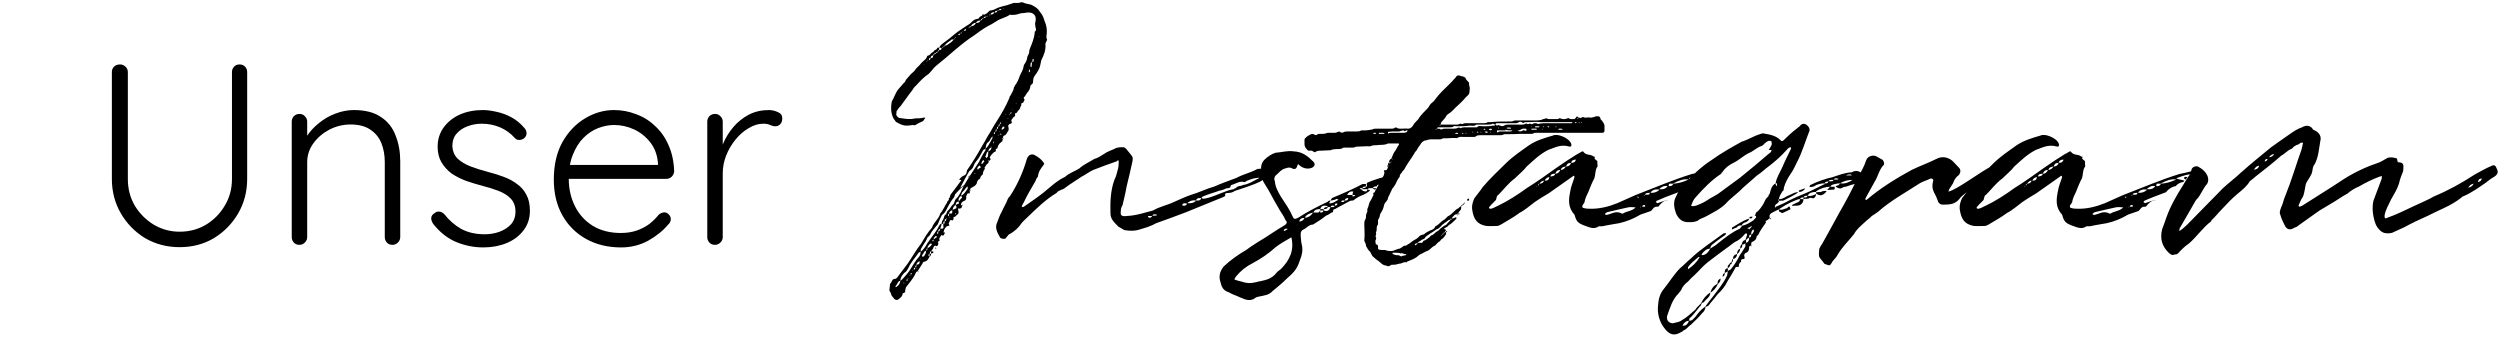
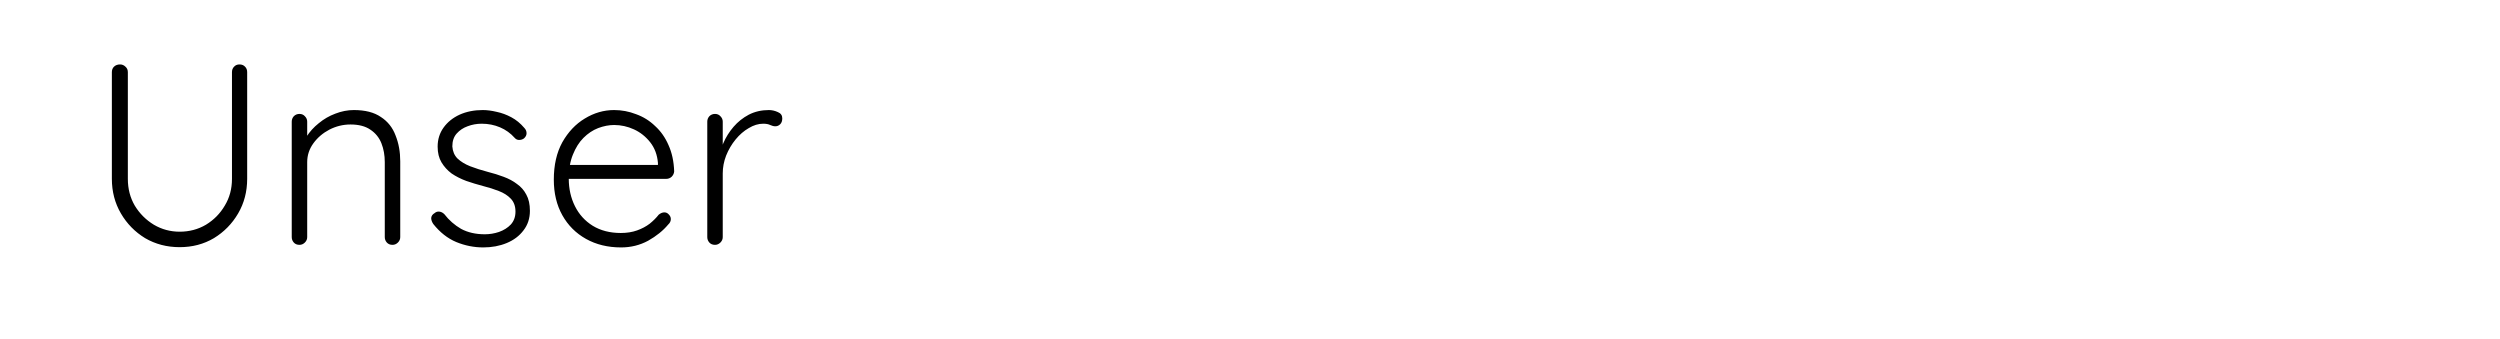
<svg xmlns="http://www.w3.org/2000/svg" width="582" height="79" viewBox="0 0 582 79" fill="none">
  <path d="M55.742 15C56.302 15 56.742 15.18 57.062 15.54C57.382 15.86 57.542 16.28 57.542 16.8V41.64C57.542 44.6 56.842 47.28 55.442 49.68C54.042 52.08 52.162 54 49.802 55.44C47.442 56.84 44.782 57.54 41.822 57.54C38.862 57.54 36.182 56.84 33.782 55.44C31.422 54 29.542 52.08 28.142 49.68C26.742 47.28 26.042 44.6 26.042 41.64V16.8C26.042 16.28 26.202 15.86 26.522 15.54C26.882 15.18 27.362 15 27.962 15C28.442 15 28.862 15.18 29.222 15.54C29.582 15.86 29.762 16.28 29.762 16.8V41.64C29.762 43.96 30.302 46.04 31.382 47.88C32.502 49.72 33.982 51.2 35.822 52.32C37.662 53.4 39.662 53.94 41.822 53.94C44.062 53.94 46.102 53.4 47.942 52.32C49.782 51.2 51.242 49.72 52.322 47.88C53.442 46.04 54.002 43.96 54.002 41.64V16.8C54.002 16.28 54.162 15.86 54.482 15.54C54.802 15.18 55.222 15 55.742 15ZM82.376 25.62C85.016 25.62 87.116 26.16 88.676 27.24C90.276 28.28 91.416 29.72 92.096 31.56C92.816 33.36 93.176 35.36 93.176 37.56V55.2C93.176 55.68 92.996 56.1 92.636 56.46C92.276 56.82 91.856 57 91.376 57C90.816 57 90.376 56.82 90.056 56.46C89.736 56.1 89.576 55.68 89.576 55.2V37.74C89.576 36.14 89.316 34.68 88.796 33.36C88.276 32.04 87.416 30.98 86.216 30.18C85.056 29.38 83.516 28.98 81.596 28.98C79.876 28.98 78.236 29.38 76.676 30.18C75.156 30.98 73.916 32.04 72.956 33.36C71.996 34.68 71.516 36.14 71.516 37.74V55.2C71.516 55.68 71.336 56.1 70.976 56.46C70.616 56.82 70.196 57 69.716 57C69.156 57 68.716 56.82 68.396 56.46C68.076 56.1 67.916 55.68 67.916 55.2V28.32C67.916 27.84 68.076 27.42 68.396 27.06C68.756 26.7 69.196 26.52 69.716 26.52C70.236 26.52 70.656 26.7 70.976 27.06C71.336 27.42 71.516 27.84 71.516 28.32V33.36L70.136 35.52C70.216 34.24 70.616 33.02 71.336 31.86C72.096 30.66 73.056 29.6 74.216 28.68C75.376 27.72 76.656 26.98 78.056 26.46C79.496 25.9 80.936 25.62 82.376 25.62ZM100.863 52.14C100.543 51.66 100.383 51.2 100.383 50.76C100.423 50.28 100.683 49.9 101.163 49.62C101.483 49.34 101.843 49.22 102.243 49.26C102.683 49.3 103.083 49.5 103.443 49.86C104.523 51.26 105.823 52.4 107.343 53.28C108.903 54.12 110.743 54.54 112.863 54.54C113.983 54.54 115.083 54.36 116.163 54C117.283 53.6 118.203 53.02 118.923 52.26C119.643 51.46 120.003 50.46 120.003 49.26C120.003 48.02 119.643 47.02 118.923 46.26C118.203 45.5 117.263 44.9 116.103 44.46C114.983 44.02 113.783 43.64 112.503 43.32C111.143 42.96 109.823 42.56 108.543 42.12C107.263 41.64 106.123 41.06 105.123 40.38C104.163 39.66 103.383 38.8 102.783 37.8C102.183 36.8 101.883 35.58 101.883 34.14C101.883 32.46 102.343 30.98 103.263 29.7C104.183 28.42 105.423 27.42 106.983 26.7C108.583 25.98 110.383 25.62 112.383 25.62C113.383 25.62 114.463 25.76 115.623 26.04C116.783 26.28 117.923 26.7 119.043 27.3C120.163 27.9 121.163 28.72 122.043 29.76C122.403 30.12 122.583 30.54 122.583 31.02C122.583 31.46 122.383 31.86 121.983 32.22C121.663 32.46 121.283 32.58 120.843 32.58C120.443 32.58 120.103 32.42 119.823 32.1C118.863 31.02 117.723 30.2 116.403 29.64C115.083 29.08 113.663 28.8 112.143 28.8C110.983 28.8 109.883 29 108.843 29.4C107.843 29.76 107.003 30.32 106.323 31.08C105.643 31.84 105.303 32.84 105.303 34.08C105.383 35.24 105.783 36.18 106.503 36.9C107.263 37.62 108.243 38.22 109.443 38.7C110.683 39.18 112.063 39.62 113.583 40.02C114.863 40.34 116.083 40.72 117.243 41.16C118.443 41.6 119.483 42.16 120.363 42.84C121.283 43.48 122.003 44.3 122.523 45.3C123.083 46.3 123.363 47.56 123.363 49.08C123.363 50.84 122.863 52.36 121.863 53.64C120.903 54.92 119.603 55.9 117.963 56.58C116.323 57.26 114.503 57.6 112.503 57.6C110.343 57.6 108.243 57.18 106.203 56.34C104.203 55.5 102.423 54.1 100.863 52.14ZM144.588 57.6C141.508 57.6 138.788 56.94 136.428 55.62C134.068 54.3 132.228 52.46 130.908 50.1C129.588 47.74 128.928 44.98 128.928 41.82C128.928 38.42 129.588 35.52 130.908 33.12C132.268 30.72 134.008 28.88 136.128 27.6C138.288 26.28 140.568 25.62 142.968 25.62C144.728 25.62 146.428 25.94 148.068 26.58C149.748 27.18 151.228 28.1 152.508 29.34C153.828 30.54 154.868 32.02 155.628 33.78C156.428 35.54 156.868 37.58 156.948 39.9C156.908 40.38 156.708 40.8 156.348 41.16C155.988 41.48 155.568 41.64 155.088 41.64H131.028L130.308 38.4H153.948L153.168 39.12V37.92C153.008 36.04 152.408 34.44 151.368 33.12C150.328 31.8 149.068 30.8 147.588 30.12C146.108 29.44 144.568 29.1 142.968 29.1C141.768 29.1 140.528 29.34 139.248 29.82C138.008 30.3 136.868 31.06 135.828 32.1C134.828 33.1 134.008 34.4 133.368 36C132.728 37.56 132.408 39.42 132.408 41.58C132.408 43.94 132.888 46.08 133.848 48C134.808 49.92 136.188 51.44 137.988 52.56C139.828 53.68 142.008 54.24 144.528 54.24C145.928 54.24 147.188 54.04 148.308 53.64C149.428 53.24 150.408 52.72 151.248 52.08C152.088 51.4 152.788 50.7 153.348 49.98C153.788 49.62 154.228 49.44 154.668 49.44C155.068 49.44 155.408 49.6 155.688 49.92C156.008 50.24 156.168 50.6 156.168 51C156.168 51.48 155.968 51.9 155.568 52.26C154.368 53.7 152.808 54.96 150.888 56.04C148.968 57.08 146.868 57.6 144.588 57.6ZM166.454 57C165.894 57 165.454 56.82 165.134 56.46C164.814 56.1 164.654 55.68 164.654 55.2V28.32C164.654 27.84 164.814 27.42 165.134 27.06C165.494 26.7 165.934 26.52 166.454 26.52C166.974 26.52 167.394 26.7 167.714 27.06C168.074 27.42 168.254 27.84 168.254 28.32V37.32L167.354 37.5C167.474 36.1 167.814 34.72 168.374 33.36C168.974 31.96 169.774 30.68 170.774 29.52C171.774 28.36 172.954 27.42 174.314 26.7C175.714 25.98 177.274 25.62 178.994 25.62C179.714 25.62 180.414 25.78 181.094 26.1C181.774 26.38 182.114 26.86 182.114 27.54C182.114 28.14 181.954 28.6 181.634 28.92C181.314 29.24 180.934 29.4 180.494 29.4C180.134 29.4 179.734 29.3 179.294 29.1C178.894 28.9 178.354 28.8 177.674 28.8C176.554 28.8 175.434 29.14 174.314 29.82C173.194 30.46 172.174 31.34 171.254 32.46C170.334 33.58 169.594 34.84 169.034 36.24C168.514 37.6 168.254 38.98 168.254 40.38V55.2C168.254 55.68 168.074 56.1 167.714 56.46C167.354 56.82 166.934 57 166.454 57Z" fill="black" />
-   <path d="M218.644 11.64C218.964 11.72 219.204 11.56 219.204 11.16L218.644 11.08C218.884 10.6 219.124 10.36 219.684 9.96C220.484 9.4 221.524 8.6 222.324 7.88C223.204 7.16 224.084 6.68 224.964 6.04C225.364 5.8 225.764 5.56 225.924 5.4C226.404 4.92 226.804 4.52 227.284 4.44C227.524 4.44 227.764 4.36 227.924 4.2C227.924 3.96 228.404 3.72 228.644 3.64C228.644 3.08 229.204 3.56 229.364 3.32C229.604 3.16 229.924 3 230.084 2.76C230.324 2.6 230.404 2.36 230.644 2.44C231.284 2.36 231.844 2.04 232.324 1.8C232.964 1.56 233.604 1.4 234.324 1.24L236.004 0.68C236.564 0.68 237.124 0.76 237.764 0.52H238.004C238.644 0.84 239.364 0.92 240.004 1.08C240.644 1.4 241.284 1.72 241.764 2.28C242.164 2.92 242.724 3.4 242.964 4.28C243.124 4.52 243.044 4.76 243.284 5.16C243.604 5.88 243.764 6.92 243.684 7.8C243.604 8.28 243.524 8.84 243.764 9.24L243.684 9.48C243.524 9.72 243.444 9.96 243.364 10.2C243.524 11.64 243.044 12.76 242.404 14.04C242.244 14.76 242.164 15.64 241.684 16.44L241.284 17.08C241.124 17.24 240.884 17.64 240.644 18.04C240.564 18.36 240.484 18.68 240.484 19.08V19.24C240.324 19.72 239.764 19.72 239.844 20.28C239.764 20.68 239.604 21 239.364 21.32C238.884 21.72 238.804 22.36 238.324 22.68C238.324 22.76 238.324 22.92 238.404 23C238.724 23.32 238.244 23.56 238.244 23.8C238.244 24.04 237.604 23.88 237.764 24.36C237.844 24.6 237.524 24.76 237.524 25C237.444 25.32 237.284 25.56 237.124 25.64C236.884 25.88 236.724 26.36 236.484 26.36C236.084 26.28 236.484 26.84 236.244 27.08C236.004 27.16 235.844 27.4 235.604 27.72C235.444 27.88 235.364 28.12 235.524 28.36C235.604 28.52 235.604 28.6 235.364 28.76C235.124 28.84 234.884 28.92 234.804 29.08C234.724 29.16 234.644 29.4 234.724 29.4C234.804 29.8 234.964 30.28 234.564 30.68C234.324 31 234.244 31.48 233.764 31.56C233.524 31.64 233.524 31.8 233.524 32.04C233.364 32.2 233.284 32.2 233.284 32.2C233.284 32.28 233.364 32.28 233.524 32.36C233.284 32.6 233.444 32.84 233.284 32.92C232.884 33.24 232.324 33.64 232.244 34.36C232.244 34.68 231.604 34.6 231.844 35C231.844 35.48 231.444 35.24 231.364 35.48C230.964 35.8 230.644 36.2 230.404 36.6C230.404 36.68 230.484 36.92 230.644 37C230.564 37.24 230.404 37.4 230.164 37.48C230.164 37.64 230.164 37.88 230.004 38.04C229.684 38.2 229.444 38.6 229.284 38.92C229.124 39.08 229.124 39.24 229.364 39.24C229.044 39.56 228.804 40.04 228.804 40.6C228.644 40.68 228.484 40.84 228.484 40.92C228.244 41.08 228.244 41.32 228.164 41.56C227.684 41.8 227.444 42.2 227.364 42.76C227.124 43.24 226.564 43.48 226.004 43.8C225.924 43.72 225.924 44.04 225.844 44.2C225.844 44.2 225.684 44.36 225.684 44.44C225.684 44.44 225.764 44.44 225.764 44.6C225.764 44.6 225.844 44.68 225.764 44.76C225.764 45 225.764 45.08 225.524 45H225.284C225.124 45.32 224.804 45.64 224.964 46.04C224.884 46.44 224.884 46.6 224.484 46.76C224.164 46.84 223.844 47.16 223.764 47.4C223.604 47.56 223.764 47.8 224.004 47.88C223.924 48.12 223.924 48.52 223.524 48.52C223.444 48.68 223.364 48.68 223.364 48.52C223.124 48.44 223.044 48.52 223.044 48.76C223.044 49.08 223.364 49.48 222.964 49.88C222.644 50.04 222.564 50.44 222.084 50.52C221.844 50.6 222.004 50.84 222.004 50.92C221.924 51.08 221.844 51.32 221.764 51.32C220.964 51 221.124 51.64 220.884 51.96C220.724 51.96 221.044 52.44 221.044 52.52C220.804 52.6 220.484 52.6 220.324 52.76C220.004 53.08 219.764 53.4 219.684 53.96C219.924 54.12 220.084 54.28 219.844 54.44C219.764 54.68 219.604 55.08 219.204 54.68C218.964 55.08 218.724 55.24 218.644 55.64C218.804 55.96 218.804 56.04 218.484 56.2C218.244 56.2 218.404 56.44 218.404 56.52C218.564 56.84 218.244 57.32 218.004 57.32C217.524 57 217.364 57.4 217.204 57.88L216.804 58.44C216.964 58.52 217.124 58.52 217.284 58.6V58.84L216.724 59.08L216.804 58.44C216.484 58.52 216.484 58.84 216.404 59.08H216.724C216.724 59.24 216.724 59.64 216.404 59.72V59.08C216.004 59.4 216.004 59.4 216.404 59.72C216.164 60.12 216.004 60.76 215.204 60.92C214.964 60.92 214.804 61.16 214.724 61.4L213.604 63.16C213.764 63.16 213.844 63.24 213.844 63.24L213.764 63.4C213.764 63.24 213.604 63.24 213.604 63.16C213.204 63.24 213.124 63.72 212.964 64.04C212.404 65 211.844 65.72 211.124 66.6C210.884 66.84 210.804 67.16 210.724 67.64C210.804 67.96 210.644 68.2 210.164 68.28C210.164 68.36 210.084 68.44 210.084 68.68C209.844 69.24 209.444 69.4 209.124 69.72C208.644 69.96 208.484 69.8 208.164 69.56C207.844 69.08 207.444 68.84 207.444 68.36C207.444 68.2 207.204 68.12 207.284 68.04C207.284 67.96 207.044 67.72 207.044 67.64L207.204 66.12C207.604 65.72 207.684 64.84 208.404 64.92C208.564 64.92 208.644 64.76 208.804 64.68L211.284 61.4C212.404 59.8 213.204 58.28 214.404 56.76C215.124 55.56 215.924 54.12 216.964 53C217.364 51.72 218.564 51 218.884 49.72C219.604 48.92 219.924 47.88 220.484 47.16V47C220.724 46.76 220.804 46.68 220.884 46.44C220.964 46.36 220.884 46.28 220.884 46.12L220.964 46.04C221.204 45.88 221.204 46.12 221.204 45.8L221.044 45.88C221.204 45.72 221.204 45.48 221.284 45.32C222.004 44.36 222.964 43.16 223.684 42.12C223.844 41.96 223.844 41.88 223.604 41.88H223.284C223.444 41.56 223.684 41.32 223.924 41.16C224.084 40.92 224.564 40.92 224.804 40.6C225.044 40.36 225.044 39.88 225.124 39.64C226.404 37.8 227.524 35.96 228.644 33.96C229.124 33.16 229.524 32.52 229.924 31.72C230.644 30.68 231.284 29.32 232.004 28.28C233.124 26.52 234.164 24.76 234.964 22.84C234.964 22.6 235.204 22.2 235.364 22.04C235.524 21.56 236.004 21.08 236.004 20.44C236.004 20.36 236.244 20.12 236.244 19.96C236.804 19.24 237.124 18.52 237.444 17.56C237.764 16.92 238.244 16.12 238.324 15.32C238.324 15.24 238.404 15.08 238.404 15.08C238.724 14.6 239.044 14.12 239.124 13.48C239.124 13 239.684 12.52 239.604 11.88C239.604 11.64 239.764 11.48 239.764 11.32C240.244 10.12 240.804 8.84 240.884 7.48C240.804 7.4 240.964 7.32 241.124 7.16C241.204 6.92 241.204 6.68 241.124 6.52C240.964 6.2 241.044 5.88 240.964 5.48C241.044 5.08 241.124 4.76 241.124 4.44C241.124 3.48 240.484 3 239.684 2.92H239.044C238.564 3.08 237.924 3 237.364 3.16C236.804 3.4 236.164 3.48 235.524 3.48L235.124 3.4C234.164 4.12 232.884 4.28 232.004 4.92C231.284 5.4 230.564 5.8 229.764 6.2C228.804 6.76 227.684 7.56 226.724 8.28C223.604 10.28 220.884 13 217.924 15.32C217.524 15.64 217.204 16.04 216.964 16.36L216.244 17.16C215.044 17.96 214.164 18.92 213.284 19.88C212.884 20.2 212.564 20.68 212.324 21.08C211.364 22.28 210.484 23.64 209.604 24.76C209.204 25.08 209.044 25.48 208.724 25.88L208.644 26.76C208.884 27.16 209.124 27.48 209.524 27.48C210.724 27.64 211.764 27.88 213.044 27.56C213.684 27.56 214.324 27.56 214.964 27.4C215.124 27.32 215.204 27.4 215.364 27.4C215.364 27.48 215.364 27.64 215.204 27.72C215.044 27.96 215.044 28.12 214.724 28.28C214.244 28.44 213.844 28.68 213.284 29C213.204 29 213.124 29.16 212.964 29.16C212.484 29 211.844 29.24 211.284 29.24C210.324 29.32 209.364 28.84 208.564 28.36L208.004 27.56C207.364 26.36 207.364 24.92 207.604 23.64C208.244 22.6 208.484 21.4 209.364 20.52L210.404 19.32C210.724 19.08 210.804 18.84 210.884 18.6C211.284 18.12 211.524 17.88 211.924 17.4C212.324 16.92 212.884 16.68 213.204 16.04C213.684 15.48 214.084 15.24 214.404 14.76C214.964 14.12 215.444 13.96 215.764 13.32C215.764 13 216.004 12.92 216.164 12.92C216.724 12.68 216.724 12.2 217.284 12.12C217.364 11.56 218.004 11.72 218.164 11.24C218.164 11.08 218.404 11.08 218.644 11.08V11.64ZM220.004 50.04C220.484 49.88 220.324 49.24 220.724 49C221.204 48.6 221.444 47.88 221.844 47.64C222.244 47.32 222.164 46.6 222.644 46.2C223.044 45.88 223.284 45.32 223.604 44.84L224.324 43.32C223.924 43.48 222.804 44.76 222.484 45.08C222.244 45.24 222.244 45.8 222.084 45.96C221.524 46.6 221.124 47.32 220.724 48.04C220.324 48.76 220.084 49.56 219.284 50.04C218.964 50.6 218.644 51.4 218.324 52.2L217.844 52.76L216.884 53.96C216.644 54.44 216.404 55 216.004 55.16C215.684 55.64 215.604 56.2 215.204 56.6L214.484 57.8C214.324 58.04 214.324 58.36 214.324 58.6C214.404 58.44 214.644 58.44 214.644 58.36C215.124 57.88 215.524 57.32 215.844 56.68C216.804 55.24 217.924 54.04 218.644 52.52C218.804 52.28 218.964 52.04 219.204 52.12C219.204 52.36 219.124 52.6 219.044 52.68C219.044 52.92 218.884 53.08 218.884 53.24C219.684 53.24 219.684 53.24 219.604 52.52V52.12H219.204C219.204 51.88 219.284 51.48 219.524 51.16C219.764 50.84 219.764 50.28 220.004 50.04ZM213.924 59.8C214.164 59.56 214.324 59.08 214.324 58.6C214.164 58.68 213.844 58.76 213.844 58.84C213.044 60.04 212.084 61 211.524 62.28C211.204 62.84 211.044 63.24 210.484 63.56C210.004 64.12 209.604 64.6 209.604 65.4C210.084 65.08 211.364 63.56 211.684 63.08C212.404 62.04 212.964 60.84 213.924 59.8ZM229.364 35.08C229.444 35 229.444 34.76 229.444 34.6L228.884 34.92L227.924 36.68C227.444 37.4 226.964 37.8 226.724 38.44C226.564 39 226.244 39.48 225.684 39.8C225.604 39.8 223.524 43.72 223.524 43.72L224.484 43.08C224.884 42.28 227.364 38.52 227.844 37.8C228.324 36.84 228.724 36.04 229.364 35.08ZM231.044 32.2V31.8C230.564 32.12 230.484 32.76 230.164 33C229.524 33.4 229.524 34.04 229.444 34.6C230.084 34.12 230.244 33.48 230.724 32.76C230.804 32.68 230.804 32.44 231.044 32.2ZM225.204 44.04C225.284 43.96 225.284 43.8 225.284 43.56C225.284 43.56 225.204 43.48 225.284 43.4C225.204 43.4 225.124 43.48 225.124 43.48C224.724 43.88 224.564 44.28 224.084 44.68C223.844 44.92 223.764 45.32 223.764 45.56C224.484 45.24 224.724 44.6 225.204 44.04ZM220.404 10.52C220.964 10.12 221.524 9.88 222.004 9.24L221.604 9.16C220.964 9.72 220.324 9.96 219.924 10.6C220.164 10.6 220.244 10.6 220.404 10.52ZM215.124 59.64C215.364 59.16 215.684 58.92 215.524 58.36C215.044 58.52 214.964 59.16 214.724 59.32C214.564 59.32 214.724 59.56 214.724 59.72C214.724 59.88 214.964 59.72 215.124 59.64ZM208.804 66.68C209.284 66.44 209.524 65.88 209.604 65.4C208.964 65.4 208.964 66.2 208.484 66.6V66.84C208.644 66.84 208.724 66.84 208.804 66.68ZM230.004 36.36L230.084 35.24C229.444 35.48 229.764 36.12 229.364 36.36C229.364 36.36 229.364 36.52 229.524 36.6C229.524 36.6 229.524 36.76 229.604 36.76C229.844 36.76 229.844 36.52 230.004 36.36ZM222.404 48.6C222.644 48.44 222.724 48.36 222.644 48.12C222.564 47.96 222.564 47.8 222.484 47.72C222.084 47.88 221.844 48.36 221.764 48.84L222.404 48.6ZM223.204 46.76C223.524 46.76 223.604 46.12 223.924 46.12C224.004 45.96 223.924 45.88 223.764 45.56C223.284 45.88 223.044 46.36 223.204 46.76ZM216.884 57C216.964 57 216.884 56.92 216.884 56.76C216.884 56.68 216.724 56.68 216.484 56.76C216.244 57.16 215.924 57.24 215.924 57.72C216.404 57.64 216.564 57.32 216.884 57ZM226.004 6.12C226.644 6.12 227.044 5.72 227.204 5.32C226.724 5.32 226.324 5.56 226.004 6.12ZM221.684 49.32V48.92C221.284 49.08 220.964 49.24 220.964 49.72C221.684 49.72 221.684 49.72 221.684 49.32ZM228.324 39C228.324 39 228.324 38.84 228.244 38.76L228.004 38.52C227.764 38.76 227.524 38.92 227.524 39.32C227.524 39.4 227.684 39.48 227.684 39.56V39.48C227.844 39.16 228.084 39.16 228.324 39ZM223.124 47.4C223.364 47.4 223.204 47.24 223.204 47.16C223.204 47 223.204 46.92 223.204 46.92C222.644 46.92 222.484 47.32 222.484 47.72L223.124 47.4ZM213.924 61.48C214.084 61.32 214.164 60.76 214.084 60.84C213.764 60.92 213.604 61.08 213.524 61.24C213.364 61.32 213.364 61.48 213.364 61.72C213.524 61.56 213.764 61.56 213.924 61.48ZM227.204 5.32C227.844 5.4 228.004 5.16 228.324 4.76C227.924 4.76 227.444 4.84 227.204 5.32ZM230.084 35.24C230.564 35.08 230.804 34.76 230.804 34.28C230.324 34.52 230.164 34.76 230.084 35.24ZM230.564 3.32C230.964 3.48 231.364 3.24 231.524 2.84C231.044 2.84 230.804 2.92 230.564 3.32ZM233.764 29.88L233.844 29.56C233.764 29.56 233.764 29.48 233.604 29.48C233.604 29.48 233.524 29.32 233.524 29.48C233.284 29.64 233.284 29.88 233.124 30.04L233.284 30.2L233.764 29.88ZM228.724 38.12L229.124 37.56C229.124 37.56 229.124 37.4 229.044 37.32H228.884C228.564 37.48 228.564 37.88 228.404 38.12H228.724ZM240.164 15.48L240.244 14.44C239.764 14.68 239.924 15.08 239.924 15.56C239.924 15.56 240.084 15.56 240.084 15.64C240.084 15.56 240.164 15.56 240.164 15.48ZM217.844 55.32C218.084 55.32 218.084 55.24 218.084 55.16C218.084 54.84 217.684 54.92 217.604 55.16C217.364 55.32 217.364 55.56 217.364 55.72C217.524 55.56 217.764 55.48 217.844 55.32ZM216.644 13.48C217.204 13.48 217.204 13.48 217.204 12.92C216.804 12.92 216.724 13.08 216.644 13.48ZM240.324 14.44C240.724 14.44 240.564 14.12 240.644 13.8C240.644 13.8 240.564 13.8 240.564 13.64C240.564 13.8 240.404 13.72 240.404 13.72L240.324 14.44ZM231.604 2.92C231.844 2.92 232.084 2.92 232.164 2.52C232.004 2.52 231.604 2.44 231.604 2.92ZM218.404 53.88C218.804 53.88 218.804 53.56 218.884 53.32C218.484 53.32 218.404 53.72 218.404 53.88ZM219.604 52.12C220.004 52.12 219.844 51.88 219.924 51.48C219.524 51.56 219.604 51.88 219.604 52.12ZM224.884 7.08V6.84L224.724 6.76L224.324 7.16C224.484 7.16 224.724 7.16 224.884 7.08ZM216.244 14.04C216.564 13.88 216.644 13.64 216.644 13.48C216.164 13.48 216.324 13.8 216.244 14.04ZM239.764 16.68V16.44C239.764 16.28 239.764 16.28 239.604 16.12C239.604 16.28 239.524 16.28 239.524 16.52V16.68C239.444 16.76 239.524 16.76 239.524 16.92C239.524 16.76 239.684 16.76 239.764 16.68ZM219.924 51.48C220.324 51.56 220.164 51.24 220.324 51C219.924 50.92 219.924 51.24 219.924 51.48ZM232.884 2.36L233.124 2.2C233.124 2.12 233.124 2.12 232.964 2.12C232.804 1.96 232.724 2.12 232.484 2.36H232.884ZM231.764 30.76C232.004 30.6 232.004 30.2 232.004 30.04C231.684 30.12 231.844 30.36 231.764 30.76ZM232.084 30.04C232.324 30.04 232.324 29.8 232.404 29.48C232.084 29.48 232.084 29.8 232.084 30.04ZM218.404 54.36V53.88C218.164 53.96 218.164 54.12 218.164 54.36C218.084 54.44 218.244 54.44 218.244 54.44C218.244 54.44 218.324 54.44 218.404 54.36ZM228.964 4.2C229.204 4.2 229.364 4.2 229.604 3.8C229.284 3.96 229.204 3.8 228.964 4.2ZM212.724 62.76C213.044 62.76 213.044 62.52 213.044 62.36C212.644 62.28 212.804 62.52 212.724 62.76ZM223.364 8.12C223.444 8.04 223.524 7.96 223.604 7.72C223.444 7.88 223.204 7.88 223.124 7.96V8.12C223.124 8.12 223.204 8.28 223.364 8.12ZM232.404 29.48C232.724 29.4 232.724 29.16 232.724 28.92C232.404 28.92 232.564 29.24 232.404 29.48ZM231.604 31.16V30.76C231.364 30.76 231.364 30.92 231.364 31.16C231.364 31.16 231.524 31.16 231.524 31.24C231.524 31.16 231.604 31.16 231.604 31.16ZM220.884 50.36L220.964 49.72C220.564 50.04 220.564 50.04 220.884 50.36ZM232.964 28.52C232.804 28.6 232.724 28.76 232.724 28.84C232.964 28.84 233.124 28.76 233.044 28.52V28.36C232.964 28.36 232.964 28.36 232.964 28.52ZM213.284 62.2L213.364 61.72C213.124 61.72 213.124 61.96 213.044 62.2H213.284ZM215.684 58.36C215.924 58.28 215.844 58.04 215.924 57.8C215.604 57.8 215.684 58.12 215.684 58.36ZM211.284 65.32V65C211.124 65 211.044 65.08 211.044 65.16C210.964 65.08 211.044 65.32 211.124 65.4L211.284 65.32ZM235.524 26.28L235.364 26.12C235.284 26.12 235.284 26.12 235.284 26.28C235.284 26.28 235.124 26.36 235.124 26.44C235.284 26.52 235.364 26.44 235.524 26.28ZM225.684 6.36C225.844 6.44 226.004 6.28 226.004 6.12C225.764 6.12 225.684 6.12 225.684 6.36ZM212.244 63.72C212.244 63.72 212.324 63.56 212.164 63.56C212.164 63.56 212.084 63.56 212.004 63.64V63.96C212.084 63.96 212.244 63.8 212.244 63.72ZM217.524 12.52C217.764 12.52 217.924 12.52 217.924 12.36C217.684 12.28 217.524 12.28 217.524 12.52ZM228.324 4.76C228.564 4.6 228.644 4.68 228.644 4.44C228.484 4.36 228.324 4.52 228.324 4.76ZM217.284 56.12C217.284 55.96 217.364 55.88 217.364 55.8L217.044 55.96C217.044 56.12 217.204 56.2 217.204 56.2C217.284 56.2 217.284 56.2 217.284 56.12ZM217.204 12.92C217.444 12.92 217.524 12.76 217.524 12.52C217.364 12.52 217.364 12.68 217.204 12.92ZM217.924 12.36C218.164 12.36 218.244 12.2 218.324 11.96C218.084 12.12 217.924 12.12 217.924 12.36ZM218.324 11.96C218.564 11.96 218.644 11.88 218.644 11.64C218.404 11.72 218.324 11.88 218.324 11.96ZM219.604 10.92C219.764 10.92 219.924 10.84 219.924 10.6C219.764 10.52 219.764 10.68 219.604 10.92ZM233.044 31.32H233.204C233.044 31.24 232.964 31.08 232.964 31.08C232.804 31.24 232.724 31.32 232.644 31.32H233.044ZM231.284 33.4C231.284 33.32 231.444 33.08 231.444 32.92H231.364C231.364 33.08 231.204 33.16 231.204 33.16C231.124 33.32 231.284 33.32 231.284 33.4ZM217.684 57.72C217.684 57.64 217.844 57.64 217.844 57.64L218.004 57.8L217.844 57.88C217.684 57.88 217.684 57.72 217.684 57.72ZM223.604 7.72C223.844 7.8 223.844 7.72 224.004 7.56C223.764 7.56 223.604 7.64 223.604 7.72ZM228.644 4.44C228.724 4.44 228.884 4.36 228.964 4.2C228.724 4.2 228.644 4.28 228.644 4.44ZM219.284 11.16C219.444 11.16 219.604 11.08 219.604 10.92C219.524 10.92 219.364 11 219.284 11.16ZM222.004 9.24C222.164 9.16 222.244 9.08 222.244 8.92C222.164 8.92 222.004 9.08 222.004 9.24ZM232.164 2.52C232.404 2.44 232.484 2.52 232.484 2.36C232.404 2.28 232.244 2.36 232.164 2.52ZM225.524 41.08C225.604 41.08 225.844 41.08 225.604 40.84C225.604 40.84 225.524 41 225.524 41.08ZM222.324 49.88L222.564 49.8C222.564 49.64 222.564 49.64 222.404 49.64L222.324 49.88ZM225.524 41.08C225.444 41.08 225.204 41.08 225.364 41.32C225.444 41.32 225.444 41.24 225.524 41.08ZM229.684 3.88C229.844 3.88 229.924 3.88 229.844 3.64C229.684 3.8 229.684 3.8 229.684 3.88ZM211.284 64.92C211.364 64.92 211.604 64.92 211.364 64.68C211.364 64.76 211.364 64.76 211.284 64.92ZM224.084 47.64C224.244 47.64 224.244 47.72 224.244 47.72C224.244 47.72 224.084 47.88 224.004 47.88C224.084 47.72 224.084 47.72 224.084 47.64ZM226.964 40.52C226.964 40.52 226.964 40.44 227.124 40.52C226.964 40.44 226.964 40.28 226.964 40.28C226.884 40.28 226.884 40.44 226.884 40.44C226.884 40.44 226.884 40.52 226.964 40.52ZM225.604 6.6C225.604 6.6 225.604 6.44 225.684 6.36C225.604 6.36 225.364 6.36 225.604 6.6ZM226.084 44.44C225.924 44.44 225.844 44.44 225.844 44.44L225.924 44.28C225.924 44.28 225.924 44.36 226.084 44.44ZM210.404 65.96C210.404 65.96 210.564 65.96 210.564 65.88C210.564 65.88 210.404 65.88 210.404 65.72C210.404 65.88 210.324 65.88 210.324 65.88L210.404 65.96ZM222.404 8.92C222.484 8.84 222.644 8.84 222.484 8.6L222.404 8.92ZM230.484 3.64V3.4C230.404 3.4 230.324 3.4 230.324 3.48L230.484 3.64ZM229.924 37.32C229.924 37.32 230.084 37.4 230.164 37.48C230.084 37.4 230.164 37.16 229.924 37.32ZM213.284 62.36C213.444 62.44 213.284 62.52 213.524 62.44C213.524 62.36 213.444 62.36 213.284 62.36ZM211.844 64.28C211.844 64.12 211.844 64.12 212.004 64.12C211.844 64.04 211.684 64.04 211.844 64.28ZM234.964 26.84L235.124 26.6C235.044 26.6 234.884 26.6 234.964 26.84ZM221.044 50.44C221.044 50.6 221.044 50.76 221.204 50.6L221.044 50.44ZM215.924 14.2C216.004 14.28 216.084 14.12 216.084 14.04C216.004 14.12 215.924 14.04 215.924 14.2ZM234.644 27.64C234.804 27.64 234.804 27.56 234.644 27.56C234.644 27.56 234.564 27.56 234.564 27.64C234.564 27.64 234.564 27.8 234.644 27.64ZM232.484 31.64V31.48C232.484 31.48 232.164 31.48 232.484 31.64ZM233.764 32.2C233.604 32.28 233.524 32.28 233.524 32.36V32.12C233.524 32.2 233.604 32.2 233.764 32.2ZM236.484 24.12C236.484 24.12 236.564 24.12 236.644 24.04L236.564 23.88V24.04C236.404 24.04 236.484 24.12 236.484 24.12ZM220.324 50.92H220.484L220.404 50.76C220.324 50.76 220.324 50.92 220.324 50.92ZM212.484 63C212.564 63 212.564 62.92 212.564 62.76C212.484 62.92 212.404 62.92 212.484 63ZM231.204 31.56C231.044 31.72 231.044 31.72 231.044 31.8C231.044 31.72 231.044 31.72 231.204 31.72V31.56ZM215.684 14.44L215.924 14.2C215.844 14.36 215.604 14.2 215.684 14.44ZM233.604 1.96C233.604 2.04 233.604 2.04 233.764 1.96C233.764 1.96 233.764 1.88 233.604 1.88V1.96ZM230.804 34.28C230.804 34.28 231.044 34.28 230.884 34.12L230.804 34.28ZM214.244 60.36H214.404L214.244 60.2V60.36ZM234.084 26.76L234.244 26.6H234.084V26.76ZM241.844 8.68C241.924 8.68 241.924 8.52 241.924 8.52V8.44L241.844 8.52V8.68ZM232.804 30.52H232.724C232.724 30.68 232.724 30.68 232.804 30.68V30.52ZM219.604 54.2C219.604 54.2 219.604 54.04 219.684 53.96C219.604 54.04 219.444 54.04 219.604 54.2ZM224.084 7.4C224.164 7.4 224.244 7.32 224.244 7.24C224.164 7.24 224.084 7.32 224.084 7.4ZM235.684 25.56C235.684 25.64 235.764 25.64 235.764 25.56V25.48C235.684 25.48 235.684 25.48 235.684 25.56ZM214.964 15.08H215.124V15L214.964 15.08ZM234.244 28.68V28.52L234.164 28.44L234.244 28.68ZM225.844 44.6L225.764 44.44H225.844V44.6ZM233.684 27.16V27.24H233.764L233.684 27.16ZM294.758 39.48C294.678 40.6 295.558 41.48 292.278 42.76C290.678 43.4 289.158 43.88 287.478 44.44C286.918 44.84 286.358 44.92 285.878 44.92C285.318 44.92 285.078 45.08 285.238 45.64C285.238 45.64 284.998 45.72 284.758 45.88L276.118 49.4C273.798 50.28 271.238 51.24 269.158 51.96C267.878 52.68 266.758 53 265.638 53.32C264.358 53.8 263.078 53.8 261.718 53.56C261.398 53.32 260.758 53 260.358 52.76C259.958 52.36 259.318 51.72 258.998 51.24C258.678 50.76 258.518 50.28 258.518 49.72C258.438 47.08 258.518 44.44 259.398 41.96C259.798 41.16 260.038 40.28 260.198 39.56C260.358 39.16 260.438 38.44 260.438 37.8C260.438 37.24 260.358 37.16 259.958 37.56C258.038 38.2 256.198 38.92 254.518 39.56C253.478 40.04 252.838 40.6 251.878 41.08C250.598 41.96 249.238 42.76 247.958 43.72C247.478 44.2 246.438 44.2 245.958 44.92C243.318 46.52 241.158 48.68 238.998 50.76C238.598 51.08 238.198 51.56 237.878 51.88C237.158 53 236.118 53.96 234.838 54.6C234.518 54.92 234.358 55.24 234.038 55.56C233.798 55.64 233.158 55.64 232.838 55.32C232.198 54.2 231.478 53 232.198 51.64C232.438 51 232.758 50.04 233.158 49.4C233.558 48.44 234.038 47.72 234.438 46.76C234.518 46.52 234.678 46.04 235.078 45.72C236.838 43.08 238.198 40.04 239.078 36.92C239.478 36.04 240.038 35.8 240.758 36.04C241.638 36.52 242.358 37 242.918 37.8C243.238 38.12 242.998 38.28 242.918 38.44C242.278 39.24 241.718 40.04 241.638 41.08C241.398 41.4 241.158 41.72 241.078 42.12C240.118 43.8 239.078 45.48 238.358 47.08C238.198 47.4 237.878 47.8 237.878 48.2C238.038 48.2 238.198 48.2 238.358 48.12C239.958 47 241.398 46.04 242.918 44.84C244.598 43.48 245.958 42.12 247.958 41.16C248.918 40.28 250.198 39.88 251.238 39.24C252.278 38.28 253.478 37.8 254.758 37C255.718 36.76 256.358 36.2 257.078 35.8C257.718 35.32 258.678 35 259.398 34.68C260.198 34.2 260.918 34.28 261.638 34.28C261.718 34.28 262.038 34.52 262.198 34.68C262.598 35.24 263.238 35.88 263.638 36.52C263.718 36.76 263.718 37.16 263.638 37.56C263.238 39.48 262.758 41.4 262.278 43.4C262.038 44.84 261.638 46.44 261.318 47.8C260.998 48.2 260.918 48.76 260.918 49.32C260.758 50.2 261.318 50.44 262.278 50.28C264.518 50.2 266.518 49.48 268.438 49C269.878 48.12 271.638 47.8 273.158 47.08C274.518 46.52 275.718 45.88 277.158 45.4C279.078 44.84 280.998 43.88 282.758 43.4C284.518 42.6 286.038 42.12 287.878 41.4C289.318 40.6 290.918 40.28 292.438 39.48C292.918 39.16 293.798 39.32 294.518 39.24C294.678 39.24 294.758 39.32 294.758 39.48ZM292.918 41.56C293.078 41.56 293.078 41.48 293.078 41.48C292.918 41.4 292.838 41.16 292.838 41.4C291.878 41.48 291.158 41.72 290.198 42.12C290.118 42.2 289.798 42.52 289.558 42.36C288.518 42.12 287.718 42.76 286.678 43.08C286.358 43.08 286.678 43.8 285.878 43.8C285.638 43.8 285.318 43.88 285.078 44.04C284.678 44.2 284.198 44.36 283.958 44.36C282.678 44.84 281.398 45.16 280.278 45.64C280.038 45.72 279.718 45.88 279.718 46.12C280.278 46.44 280.758 46.12 281.318 46.04C283.398 45.48 285.238 44.36 287.238 44.04C287.318 43.88 287.478 43.88 287.718 43.8C288.118 43.16 288.918 43.4 289.318 43.08C290.838 42.84 291.798 42.12 292.918 41.56ZM276.518 47.32C277.158 47.32 277.958 47.32 278.438 46.68C277.718 46.52 277.078 46.76 276.518 47.16V47.32ZM275.158 47.8C275.638 47.96 276.118 47.96 276.358 47.4C276.198 47.4 275.958 47.32 275.718 47.32C275.478 47.32 275.398 47.4 275.158 47.8ZM278.438 46.68C278.998 46.68 279.478 46.76 279.638 46.12H279.078C278.758 46.12 278.438 46.44 278.438 46.68ZM267.558 50.68C267.798 50.68 268.038 50.68 268.198 50.28H267.318L267.238 50.44C267.318 50.44 267.318 50.68 267.558 50.68ZM268.838 50.2C269.158 50.2 269.318 50.2 269.318 49.96C269.158 49.96 268.438 49.72 268.278 50.2H268.838ZM320.389 43.8C320.069 44.2 319.909 44.2 319.589 43.8C319.269 43.8 318.629 43.72 318.309 44.04H318.549C318.549 44.12 318.469 44.2 318.389 44.2H318.869V44.44C318.309 44.84 317.989 45.08 317.269 45.4C316.549 45.64 315.829 46.04 315.029 46.68C314.949 46.68 314.629 46.68 314.309 46.76C313.189 47.4 311.989 47.96 310.789 48.68C309.989 48.68 310.709 49.48 309.989 49.48C309.669 49.64 309.269 50.04 308.709 50.2C307.749 51 306.789 51.56 305.669 52.28C304.789 52.28 304.309 52.92 303.669 53.32C302.869 53.64 302.789 54.04 302.789 54.76C302.869 55.56 302.869 56.2 303.029 56.84C303.429 58.28 303.029 59.56 302.549 60.76C301.909 62.76 301.109 63.48 299.509 64.92C298.469 65.96 297.349 66.84 296.309 67.72C295.829 68.28 295.029 68.68 294.389 68.76C293.589 69 292.949 69 292.389 69.24C291.189 70.28 289.989 69.8 288.709 69.24C287.749 68.76 286.789 68.52 286.069 68.04C285.029 67.72 284.469 67.08 284.229 66.04C283.829 64.92 283.749 63.88 284.389 62.76C284.469 62.52 284.629 62.44 284.869 62.04C286.469 60.52 288.309 59.24 290.229 58.12C291.029 57.48 291.989 56.92 292.949 56.28C295.029 55.08 296.949 53.64 299.189 52.36C299.589 51.96 299.749 51.72 299.269 51.24C298.869 50.2 298.069 49.32 297.509 48.2C296.469 46.52 295.509 44.44 294.389 42.76C293.669 41.72 293.669 40.6 293.589 39.56C293.509 38.76 293.669 37.88 294.389 37.16C295.029 36.52 296.069 35.8 296.949 35.56C298.309 35.48 299.749 35 301.189 35.24C303.189 35.32 304.469 36.36 305.749 37.64C306.229 38.12 306.069 38.6 305.669 38.92C304.709 39.48 303.429 39.32 302.469 38.44C302.229 38.2 302.229 38.12 302.069 38.44C301.829 39.32 301.509 39.48 300.869 39.24C300.069 38.76 299.509 39.16 298.869 39.32C298.309 39.56 297.829 40.04 297.349 40.52C296.789 40.92 296.469 41.48 296.789 42.2C296.869 43.48 297.509 44.6 298.149 45.72C299.189 47.32 300.229 48.76 300.869 50.28C301.189 51.08 301.429 51.08 302.229 50.68C304.309 49.32 306.629 48.12 309.029 47C309.269 46.76 309.429 46.68 309.749 46.68C309.669 47 309.429 47.16 309.429 47.32C310.229 47.4 310.709 47 311.269 46.68C311.349 46.68 311.509 46.52 311.589 46.44C311.349 46.44 311.029 46.12 310.949 46.44C310.469 46.52 310.229 46.68 309.749 46.68C309.909 46.44 309.989 46.12 310.229 46.04C312.549 45.08 314.949 44.04 317.189 42.84H317.989V43.4C317.589 43.48 317.269 43.4 317.189 43.8C317.509 43.8 317.829 43.8 318.149 43.4C318.309 43.16 318.229 43.08 318.149 42.84C318.149 42.76 318.229 42.6 318.309 42.52C319.589 41.96 321.109 41.48 322.389 41.16C323.349 41.08 323.189 41.08 324.069 41.72C324.389 41.96 324.629 42.12 324.469 42.52L323.829 42.84C323.349 43.08 322.869 43.08 322.549 43.16C321.829 43.4 321.509 43.4 321.109 43.08C320.869 42.84 320.549 43.08 320.469 43.4H320.389C319.989 43.4 319.829 43.4 319.589 43.8H320.389ZM298.309 62.52C300.229 60.52 301.349 58.28 300.629 55.24C299.269 56.04 298.069 56.68 296.949 57.56C295.269 59.08 293.589 60.2 291.669 61.24C290.069 62.04 288.789 63.08 287.749 64.36C287.669 64.52 287.429 64.76 287.429 64.92C287.349 65.08 287.429 65.16 287.669 65.16C288.149 65.4 288.949 65.48 289.589 65.72C290.469 65.96 291.269 65.96 292.229 65.72C292.549 65.72 292.949 65.48 293.349 65.48C294.949 65.16 296.229 64.76 297.189 63.48C297.509 63.08 297.909 62.92 298.309 62.52ZM308.149 49C309.029 49.32 309.429 49 309.749 48.2H309.109C309.029 48.68 308.469 48.68 308.149 48.68C308.309 48.2 308.629 48.2 309.029 48.2V47.96C308.149 47.8 307.669 47.8 307.349 48.68H308.149V49ZM307.349 49.48C307.669 49.48 308.069 49.48 308.069 49H307.349V48.68C306.629 48.68 306.069 48.76 305.749 49.48H306.949L307.349 49V49.48ZM314.869 45.72C315.029 45.72 315.349 45.72 315.509 45.4H314.869C314.869 45.08 314.949 44.84 315.029 44.6C314.309 44.44 313.909 44.84 313.589 45.4H314.869V45.72ZM303.749 50.68C304.469 50.68 305.189 50.28 305.669 49.48C304.709 49.72 304.149 49.96 303.749 50.68ZM317.189 44.04V43.8H316.869C316.629 43.8 316.629 43.88 316.549 43.88C316.629 44.04 316.629 44.04 316.869 44.04C316.949 44.2 317.109 44.2 317.189 44.2V44.44C317.589 44.44 318.149 44.84 318.309 44.2V44.04H317.189ZM302.469 51.56C303.029 51.56 303.509 51.24 303.669 50.76C303.029 50.68 302.549 51 302.469 51.56ZM313.029 46.68C313.589 46.68 313.749 46.68 313.909 46.12C313.589 46.12 313.189 46.12 313.029 46.68ZM298.869 53.56V53.64L298.949 53.8C299.189 53.64 299.509 53.56 299.749 53.32C299.749 53.32 299.749 53.24 299.589 53.24C299.269 53.24 299.109 53.24 298.869 53.56ZM309.749 48.2C310.229 48.2 310.469 48.36 310.709 47.96C310.229 47.8 309.909 47.8 309.749 48.2ZM310.709 47.8C310.949 47.96 311.349 47.8 311.349 47.4C311.029 47.32 310.789 47.32 310.709 47.8ZM312.229 47C312.629 47.08 312.949 47.08 313.029 46.68C312.629 46.68 312.389 46.52 312.229 47ZM335.368 29C336.648 29 338.008 29 339.208 29C339.528 29 339.768 28.92 340.008 28.76C340.247 28.92 340.408 28.92 340.728 28.76C340.807 28.68 341.208 28.68 341.448 28.68C342.728 28.68 344.088 28.68 345.368 28.68C345.768 28.68 346.088 28.68 346.328 28.44C346.408 28.44 346.648 28.44 346.888 28.44C348.488 28.28 350.008 28.28 351.528 28.28C351.768 28.28 352.008 28.28 352.248 28.2C352.488 28.04 352.648 28.04 352.888 28.04C354.408 28.04 356.088 28.04 357.608 28.04C358.248 28.04 358.808 27.96 359.288 27.72C359.528 27.72 359.688 27.56 359.928 27.56C360.168 27.48 360.248 27.72 360.488 27.72C361.208 27.72 361.927 27.72 362.648 27.72C362.728 27.72 362.888 27.56 362.968 27.56C363.128 27.48 363.128 27.48 363.208 27.56C364.088 27.8 364.168 27.8 364.887 27.56C365.048 27.48 365.128 27.48 365.288 27.56C365.608 27.8 366.088 27.72 366.568 27.72C366.727 27.56 366.727 27.48 366.808 27.48C367.048 27 367.208 27 367.448 27.48C367.288 27.48 367.288 27.48 367.208 27.56L367.288 27.72C367.448 27.56 367.448 27.48 367.448 27.32C367.528 27.32 367.688 27.32 367.768 27.48C368.088 27.56 368.328 27.08 368.728 27.32C369.048 27.48 369.528 27.32 369.928 27.32C370.248 27.48 370.728 27.32 371.128 27.24C371.448 27 371.848 27.08 372.168 27.08C372.328 27.08 372.408 27.24 372.568 27.48C372.568 27.56 372.568 27.8 372.808 27.96C373.128 28.28 373.528 28.92 373.528 29.24C373.528 29.64 373.528 29.96 373.528 30.36C373.528 30.68 373.368 30.92 373.048 30.92C371.208 30.92 369.528 30.92 367.768 30.92C364.408 30.92 360.968 30.92 357.608 30.92C357.368 30.92 357.128 30.92 356.968 31.08C356.808 31.16 356.568 31.16 356.488 31.16C355.608 31.16 354.808 31.16 353.928 31.16C352.728 31.24 351.688 31.24 350.648 31.24C350.408 31.24 350.248 31.24 350.168 31.24C349.768 31.48 349.448 31.48 349.048 31.48C347.528 31.48 346.088 31.48 344.648 31.48C344.328 31.48 343.848 31.48 343.608 31.72C343.448 31.88 343.207 31.88 343.128 31.88C342.408 31.88 341.528 31.88 340.807 31.88C340.408 31.88 339.768 31.72 339.288 32.12C339.208 32.2 339.048 32.12 338.808 32.12C338.248 32.12 337.528 32.12 336.808 32.2C336.408 32.2 335.928 32.12 335.608 32.36C335.448 32.44 335.208 32.44 335.128 32.44C334.408 32.44 333.688 32.44 333.128 32.44C332.648 32.44 332.248 32.6 332.008 32.68C331.447 32.68 331.048 33.08 330.808 33.4C330.568 33.88 330.247 34.12 330.008 34.6C329.848 35.08 329.368 35.32 329.208 35.8C328.488 37 327.528 38.2 326.888 39.48C326.648 39.72 326.408 39.96 326.328 40.2C326.088 40.44 325.848 40.68 325.848 41.08C325.848 41.16 325.848 41.32 325.688 41.32C325.368 41.8 325.128 42.28 324.888 42.84C324.648 43.16 324.488 43.56 324.168 43.88C324.008 44.04 324.008 44.28 323.928 44.36C323.608 45 323.368 45.56 323.128 46.04C323.128 46.76 322.408 47 322.248 47.64C322.248 47.72 322.168 47.8 322.168 47.96C322.008 48.68 321.688 49.24 321.288 49.88C321.208 50.2 321.208 50.6 320.968 50.92C320.728 51.16 320.808 51.56 320.808 51.88C320.808 52.04 320.808 52.28 320.728 52.36C320.488 52.6 320.488 53.08 320.488 53.4C320.488 53.56 320.488 53.8 320.328 54.04C320.248 54.28 320.488 54.36 320.328 54.6C320.328 54.76 320.248 54.84 320.248 55C320.248 55.08 320.248 55.24 320.328 55.32C320.328 55.32 320.488 55.48 320.328 55.56V55.72C320.088 56.04 320.248 56.28 320.248 56.68C320.248 56.76 320.328 56.92 320.488 56.92C320.728 57 320.808 57.16 320.808 57.4C320.808 57.48 320.808 57.64 320.808 57.88C320.808 57.96 321.048 58.12 321.048 58.12C321.448 58.2 321.688 58.2 321.928 58.2C322.168 58.2 322.408 58.2 322.488 58.2C322.968 58.44 323.448 58.44 323.928 58.44C324.248 58.44 324.488 58.36 324.728 58.2C325.128 58.12 325.448 57.88 325.848 57.88C325.928 57.88 326.088 57.72 326.088 57.72C326.328 57.64 326.568 57.4 326.808 57.24C326.888 57.16 327.128 57.24 327.368 57.16C327.608 56.92 328.088 56.76 328.328 56.52C328.728 56.2 329.048 55.96 329.528 55.72C329.848 55.56 330.247 55.24 330.568 54.84C330.808 54.76 330.968 54.76 331.208 54.6C331.288 54.6 331.447 54.6 331.447 54.6C331.928 54.12 332.488 53.88 333.128 53.56C333.368 53.56 333.448 53.4 333.688 53.32C333.848 53.24 333.928 53 334.088 52.84C334.088 52.76 334.168 52.6 334.328 52.6C334.808 52.36 335.208 51.88 335.608 51.56C335.848 51.32 336.168 51.16 336.328 51.08C336.568 50.84 336.808 50.6 337.048 50.36C337.608 50.12 338.008 49.72 338.488 49.24C338.728 49 339.048 48.68 339.448 48.52C339.688 48.44 339.768 48.04 340.168 48.04C340.168 48.04 340.168 48.2 340.168 48.28C340.168 48.52 340.168 48.76 339.928 49C339.768 49.16 339.528 49.4 339.528 49.64C339.288 49.64 339.288 49.72 339.208 49.96V49.88C338.968 49.88 338.568 49.96 338.488 50.2C338.248 50.44 338.008 50.6 338.008 50.92C337.768 50.92 337.608 50.92 337.608 51.16C337.528 51.16 337.288 51.16 337.128 51.32C336.568 51.8 335.848 52.12 335.368 52.76C335.128 53 334.808 53.32 334.408 53.4C334.088 53.64 333.688 53.88 333.368 54.12C332.968 54.28 332.728 54.6 332.248 54.84C332.008 55 331.768 55.24 331.688 55.48C331.447 55.72 331.048 55.72 330.808 55.96C330.568 56.2 330.247 56.2 330.088 56.44C330.008 56.52 330.008 56.52 330.008 56.52C329.848 56.68 329.768 56.68 329.608 56.68C329.528 56.68 329.528 56.76 329.368 56.92V57C329.528 57.16 329.608 57.16 329.608 57C329.848 56.92 330.008 56.76 330.008 56.52C330.328 56.52 330.568 56.52 330.968 56.52C331.048 56.52 331.208 56.44 331.288 56.28C331.288 56.04 331.447 56.04 331.688 55.96C331.928 55.8 332.168 55.72 332.408 55.48C332.728 55.32 332.888 55.08 333.128 54.84C333.448 54.76 333.688 54.6 333.928 54.36C334.328 53.88 334.888 53.8 335.208 53.32C335.688 53 336.088 52.52 336.648 52.36C336.888 52.04 337.288 51.64 337.608 51.32C337.608 51.32 337.608 51.32 337.608 51.16C337.848 51.16 338.008 51.08 338.008 50.84C338.328 50.92 338.568 50.68 338.808 50.6C338.968 50.6 339.048 50.6 339.048 50.68C339.048 50.68 339.048 50.84 339.048 50.92C338.488 51.4 338.008 52.04 337.368 52.36C337.128 52.52 337.048 52.76 336.808 52.84C336.568 53 336.408 53.08 336.168 53.24C336.088 53.24 336.088 53.32 336.408 53.4C336.568 53.4 336.648 53.56 336.648 53.8V53.64C336.408 53.8 336.408 53.88 336.408 54.04C336.168 54.04 336.088 54.12 336.088 54.36C335.848 54.36 335.688 54.52 335.688 54.76C335.608 54.6 335.608 54.76 335.448 54.84H335.608C335.688 54.84 335.688 54.76 335.688 54.6C335.928 54.6 336.088 54.52 336.088 54.36C336.168 54.28 336.328 54.28 336.328 54.04C336.408 54.04 336.568 54.04 336.648 54.04C336.648 54.12 336.648 54.36 336.648 54.52C336.408 54.84 336.168 55.24 335.848 55.56C335.448 55.56 335.368 56.2 334.968 56.28C334.648 56.52 334.328 56.92 334.088 57.16C333.368 57.4 332.968 58.12 332.408 58.36C331.688 58.6 331.208 59 330.568 59.24C330.247 59.48 330.008 59.64 329.768 59.88C329.048 60.36 328.328 60.6 327.528 60.92C327.528 61.08 327.528 61.08 327.368 61.08C327.048 60.92 326.568 61.16 326.168 61.32C325.848 61.4 325.448 61.4 325.128 61.56C324.728 61.64 324.408 61.64 324.008 61.64C323.928 61.64 323.848 61.64 323.688 61.8C323.368 62.04 322.968 62.04 322.648 61.8C322.008 61.8 321.688 61.4 321.288 61.08C321.048 60.84 320.728 60.6 320.328 60.36C320.088 60.12 319.848 59.88 319.607 59.72C319.367 59.48 319.287 59.16 319.127 58.92C319.047 58.68 318.807 58.44 318.567 58.2C318.407 57.96 318.327 57.88 318.247 57.64C318.087 57.48 318.007 57.4 318.007 57.16C318.007 56.68 317.607 56.28 317.607 55.96C317.767 54.6 317.607 53.4 317.607 52.28C317.607 51.88 317.607 51.4 317.847 51.08C318.007 50.84 318.007 50.44 318.007 50.2C318.007 49.96 318.087 49.72 318.247 49.48C318.247 49.4 318.247 49.24 318.327 49.24C318.327 48.92 318.247 48.68 318.407 48.44C318.647 47.96 318.647 47.48 318.887 47C319.287 46.44 319.527 45.8 319.768 45.32C319.527 45 319.768 44.84 320.008 44.76C320.088 44.76 320.088 44.6 320.088 44.52C320.248 44.36 320.248 44.28 320.248 44.28L320.328 44.12C320.728 43.4 321.048 42.84 321.448 42.12C321.448 42.04 321.448 41.88 321.448 41.64C321.528 41.64 321.528 41.64 321.528 41.64C321.768 41.4 321.928 41.16 322.008 41.08C322.168 40.84 322.248 40.6 322.248 40.36C322.408 40.12 322.168 39.96 322.168 39.72C322.168 39.64 322.248 39.64 322.248 39.64C322.728 39.64 322.728 39.64 322.888 39.48C322.968 39.4 323.128 39 323.128 38.76C323.128 38.76 323.208 38.76 323.208 38.68C323.368 38.52 323.208 38.52 323.128 38.52C323.128 38.44 323.128 38.28 323.128 38.2C323.128 38.04 323.208 37.96 323.368 37.8C323.448 37.96 323.448 38.04 323.448 38.04C323.688 38.04 323.688 37.96 323.688 37.8C323.848 37.8 323.848 37.8 323.928 37.72C323.928 37.72 323.848 37.72 323.848 37.56C323.848 37.72 323.688 37.8 323.688 37.8C323.608 37.8 323.448 37.8 323.368 37.8C323.368 37.32 323.608 37.08 324.008 36.84C324.008 37 324.008 37.08 324.168 37.08H324.248C324.168 37 324.008 36.84 323.928 36.84C324.008 36.84 323.928 36.76 324.008 36.68C324.248 36.04 324.488 35.48 324.888 35C325.208 34.52 325.368 34.04 325.688 33.64V33.56C325.688 33.56 325.688 33.4 325.608 33.4C324.728 33.4 324.008 33.4 323.208 33.4H323.128C322.248 33.88 321.288 33.64 320.488 33.8C320.008 33.8 319.527 33.8 319.047 34.04C318.887 34.12 318.647 34.04 318.407 34.04C317.767 34.04 317.048 34.12 316.407 34.12C316.087 34.12 315.607 34.12 315.367 34.28C315.207 34.36 314.967 34.36 314.887 34.36C314.167 34.36 313.527 34.36 312.967 34.36C312.807 34.36 312.647 34.36 312.487 34.52C311.927 34.84 311.287 34.6 310.567 34.76C310.487 34.76 310.327 34.76 310.087 34.84C309.847 35 309.527 35 309.287 35C308.647 35 308.087 35.08 307.447 35.08C307.127 35.08 306.647 35.08 306.327 35.32C306.167 35.48 305.847 35.48 305.687 35.24C305.447 35 305.127 35.08 304.727 35.08C304.487 35.08 304.407 35 304.247 34.76C303.927 34.52 303.687 34.04 303.687 33.56C303.687 33.16 303.687 32.92 303.687 32.6C303.687 32.36 303.767 32.2 303.927 32.12C304.247 31.72 304.727 31.48 305.207 31.24C305.367 31.16 305.607 31.16 305.847 31.24C306.087 31.48 306.327 31.48 306.567 31.4C306.647 31.24 306.807 31.24 306.887 31.24C306.887 31.16 307.047 31.16 307.127 31.16C307.687 31.16 308.407 31.24 309.047 30.92C309.527 30.92 310.087 30.92 310.567 30.92C310.967 30.92 311.207 30.84 311.527 30.68C311.687 30.6 311.767 30.6 311.927 30.68C312.167 30.92 312.487 30.92 312.647 30.84C313.047 30.6 313.447 30.6 313.927 30.6C314.487 30.6 315.127 30.6 315.847 30.6C316.167 30.6 316.567 30.6 316.887 30.36C317.048 30.36 317.127 30.36 317.287 30.36C317.847 30.36 318.407 30.36 319.047 30.2C319.127 30.2 319.367 30.2 319.527 30.12C319.768 29.96 320.008 29.96 320.248 29.96C321.448 29.96 322.648 29.96 323.688 29.96C324.168 29.96 324.488 29.96 324.728 29.72C324.888 29.64 324.967 29.64 325.128 29.72C325.448 29.96 325.848 29.96 326.168 29.96C326.648 29.96 327.288 29.88 327.768 29.96C328.248 29.96 328.568 29.72 328.808 29.4C329.048 29.16 329.208 28.68 329.528 28.44C329.848 28.04 330.247 27.8 330.328 27.48C330.968 26.6 331.528 26.04 332.248 25.32C332.648 25 332.728 24.52 333.128 24.12C333.448 23.88 333.848 23.56 334.088 23.16C335.128 21.72 336.328 20.68 337.528 19.48C337.848 19.16 338.248 18.76 338.488 18.44C338.728 18.28 338.808 18.04 338.968 17.96C339.048 17.56 339.448 17.56 339.688 17.56C339.928 17.56 340.008 17.72 340.168 17.72C340.247 17.72 340.408 17.8 340.568 17.8C340.968 17.96 341.208 18.04 341.288 18.44C341.448 18.68 341.688 18.92 341.928 19.16C342.008 19.24 342.008 19.48 342.008 19.72C342.008 19.96 342.168 20.2 342.168 20.52C342.008 21.96 342.248 21.72 341.208 22.68C340.488 23.56 339.688 24.28 338.808 25.08C338.568 25.32 338.248 25.72 338.008 25.88C337.608 26.36 336.888 26.52 336.648 27.08C336.408 27.56 335.928 27.96 335.688 28.28C335.448 28.52 335.368 28.76 335.448 29C335.368 29 335.208 29 335.128 29.16L335.208 29.24C335.368 29.16 335.448 29.16 335.368 29ZM334.568 29.96C334.408 29.96 334.328 29.96 334.168 30.12L334.328 30.2C334.408 30.12 334.408 30.12 334.408 29.96C334.808 29.96 335.128 29.88 335.368 30.12C335.448 30.12 335.608 30.2 335.608 30.12C336.088 29.88 336.568 29.96 337.048 29.96C337.368 29.96 337.768 29.96 338.088 29.96C338.568 29.96 339.048 29.96 339.528 29.72C339.528 29.64 339.688 29.72 339.768 29.72C339.928 29.72 340.008 29.88 340.008 29.88C340.568 29.48 341.288 29.72 341.928 29.64C342.408 29.64 342.888 29.64 343.368 29.64C343.448 29.64 343.688 29.64 343.848 29.64C344.168 29.16 344.808 29.4 345.288 29.4C346.088 29.4 346.808 29.4 347.608 29.24C347.768 29.24 347.848 29.24 348.008 29.24C348.008 29.16 348.008 29 348.088 29C348.248 29 348.248 29.16 348.328 29.16C348.488 29.16 348.568 29.24 348.568 29.24C348.808 29 348.968 29.16 349.208 29.24C349.528 29.4 349.928 29.4 350.168 29.24C350.488 29 350.888 29 351.368 29C351.928 29 352.648 29 353.208 29C353.928 29 354.568 29.16 355.288 28.76H355.368C355.608 29 355.848 28.92 356.088 28.76C356.248 28.76 356.488 28.92 356.568 28.92C356.728 28.92 356.968 28.76 357.128 28.68C357.288 28.68 357.368 28.68 357.608 28.68C357.848 28.76 358.088 29 358.488 28.76C358.968 28.68 359.528 28.68 360.008 28.68C361.848 28.68 363.608 28.68 365.368 28.68C365.608 28.68 365.768 28.68 365.848 28.68C366.008 28.68 366.008 28.52 366.088 28.52C366.008 28.44 366.008 28.44 365.848 28.44C363.608 28.44 361.208 28.44 358.808 28.44C357.608 28.28 356.488 28.44 355.368 28.44C355.128 28.44 354.888 28.44 354.808 28.52C354.648 28.68 354.568 28.68 354.408 28.52C354.088 28.28 353.848 28.28 353.448 28.52C353.208 28.68 352.968 28.68 352.888 28.68C351.448 28.68 350.168 28.68 348.728 28.68C348.568 28.68 348.328 28.68 348.248 28.76C348.248 28.76 348.088 28.92 348.088 29C348.008 29 347.848 28.92 347.848 28.92C347.768 28.92 347.608 28.76 347.528 28.76C347.288 29 346.808 29 346.408 29C345.608 29 344.808 29 343.928 29C343.848 29 343.608 29 343.448 29.16C343.128 29.4 342.648 29.24 342.168 29.24C341.048 29.4 340.008 29.4 338.968 29.4C338.808 29.4 338.568 29.24 338.328 29.48C338.088 29.64 337.768 29.64 337.528 29.64C336.568 29.64 335.688 29.64 334.888 29.64C334.888 29.64 334.808 29.64 334.648 29.72C334.568 29.72 334.568 29.88 334.568 29.96ZM327.288 30.36C327.128 30.6 326.888 30.6 326.808 30.36C326.568 30.36 326.408 30.36 326.328 30.44C326.088 30.44 325.928 30.6 325.688 30.6C325.208 30.6 324.728 30.6 324.248 30.6C323.928 30.6 323.608 30.68 323.208 30.68C323.128 30.68 323.128 30.84 323.128 30.92C323.128 31.08 323.208 31.16 323.208 31.08C323.448 30.92 323.688 30.92 324.008 30.92C324.967 30.92 325.928 30.92 326.808 30.92C327.048 30.92 327.128 30.84 327.288 30.84C327.368 30.84 327.528 30.68 327.528 30.68C327.608 30.6 327.608 30.44 327.768 30.44C327.768 30.36 327.528 30.36 327.288 30.36ZM324.888 58.84C324.728 58.84 324.488 58.84 324.248 58.84L324.168 58.92C324.168 58.92 324.168 59 324.248 59.16C324.648 59.24 324.888 59.48 325.368 59.4C325.608 59.4 325.848 59.48 326.088 59.64C326.088 59.72 326.168 59.72 326.328 59.64C326.648 59.48 327.048 59.48 327.288 59.4C327.368 59.24 327.368 59.24 327.368 59.24C327.368 59.16 327.288 59.16 327.288 59.16C327.048 59.16 326.808 59.16 326.648 59C326.408 58.92 326.328 58.92 326.088 59C325.688 58.84 325.448 58.84 324.888 58.84ZM350.488 30.2C350.488 30.36 350.488 30.36 350.488 30.36C349.928 30.36 349.448 30.36 348.808 30.36C348.808 30.36 348.728 30.36 348.568 30.36C348.488 30.44 348.488 30.44 348.488 30.6C348.488 30.84 348.568 30.84 348.568 30.84C348.808 30.68 349.048 30.6 349.208 30.6C350.008 30.6 350.728 30.6 351.528 30.6C351.688 30.6 351.928 30.6 352.008 30.44C352.008 30.44 352.008 30.44 352.168 30.44C352.008 30.36 352.008 30.36 352.008 30.36C351.448 30.36 350.968 30.36 350.488 30.2ZM355.368 30.2C355.368 30.12 355.368 30.12 355.288 29.96C355.048 29.96 354.808 29.96 354.568 29.96C354.168 29.96 353.848 30.44 353.448 30.36C353.368 30.36 353.368 30.36 353.368 30.44C353.688 30.68 354.168 30.6 354.568 30.36C354.648 30.2 354.888 30.36 355.048 30.44C355.288 30.44 355.368 30.44 355.368 30.2ZM356.968 30.2C357.288 30.2 357.528 30.2 357.608 30.2C357.768 30.2 357.768 30.12 357.768 30.12C357.768 29.96 357.608 29.96 357.608 29.96C357.288 29.96 356.968 29.96 356.568 29.96L356.488 30.12C356.488 30.12 356.488 30.2 356.568 30.2C356.808 30.2 356.968 30.2 356.968 30.2ZM321.288 31.16C321.768 31.16 321.928 31.16 322.168 31.16C322.168 31.16 322.248 31.08 322.408 31.08C322.248 31.08 322.168 30.92 322.008 30.92C321.768 30.92 321.448 30.92 321.048 30.92C320.968 31.08 320.968 31.08 320.968 31.08C320.968 31.08 320.968 31.16 321.048 31.16C321.208 31.16 321.448 31.16 321.288 31.16ZM351.208 29.96C351.448 29.96 351.528 29.96 351.688 29.96C351.688 29.96 351.688 29.88 351.768 29.88C351.768 29.72 351.688 29.72 351.528 29.72C351.368 29.64 351.128 29.72 350.888 29.72C350.888 29.72 350.728 29.72 350.728 29.88H350.888C350.968 29.96 351.208 29.96 351.208 29.96ZM357.368 29.64C357.848 29.64 357.848 29.64 358.008 29.64C358.088 29.64 358.088 29.64 358.248 29.64C358.248 29.64 358.328 29.48 358.488 29.48C358.328 29.48 358.248 29.4 358.248 29.4C358.088 29.4 358.088 29.4 358.008 29.4C357.848 29.4 357.848 29.4 357.768 29.4C357.608 29.4 357.528 29.4 357.368 29.4C357.288 29.48 357.528 29.64 357.368 29.64ZM363.448 29.96C363.208 29.96 363.128 29.96 362.968 29.96C362.888 29.96 362.728 30.12 362.728 30.12C362.888 30.2 362.888 30.2 362.968 30.2C363.128 30.2 363.368 30.2 363.608 30.2C363.688 30.2 363.688 30.2 363.848 30.12C363.688 30.12 363.608 29.96 363.448 29.96ZM346.328 30.68C346.168 30.68 346.088 30.6 346.008 30.6C345.848 30.6 345.768 30.68 345.608 30.68C345.768 30.84 345.848 30.84 346.008 30.92C346.088 30.92 346.168 30.92 346.328 30.84V30.68ZM338.968 31.16C339.048 31.16 339.208 31.16 339.288 31.16C339.448 31.16 339.448 31.08 339.448 31.08C339.448 30.92 339.288 30.92 339.288 30.92C339.208 30.92 339.048 30.92 338.968 30.92C338.808 30.92 338.808 31.08 338.728 31.08C338.808 31.08 338.808 31.16 338.968 31.16ZM346.568 30.12C346.648 30.12 346.648 30.2 346.648 30.2C346.888 30.36 347.048 30.36 347.288 30.2L347.368 30.12C347.288 30.12 347.288 29.96 347.128 29.96C346.888 29.96 346.808 29.96 346.568 30.12ZM320.088 31.16C320.248 31.16 320.328 31.16 320.328 31.08L320.248 30.92C320.088 30.92 320.008 30.92 319.848 30.92C319.768 30.92 319.768 31.08 319.607 31.08C319.768 31.16 319.848 31.16 320.008 31.16H320.088ZM343.928 30.84C344.088 30.84 344.088 30.84 344.168 30.84C344.168 30.68 344.088 30.6 343.928 30.68C343.848 30.68 343.688 30.68 343.848 30.84C343.848 30.84 343.928 30.92 343.928 30.84ZM345.528 30.2C345.608 30.2 345.608 30.2 345.768 30.2V30.12C345.768 30.12 345.768 29.96 345.608 29.96C345.608 29.96 345.528 29.96 345.368 30.12C345.368 30.12 345.368 30.2 345.528 30.2ZM360.248 29.48L360.408 29.64H360.488C360.648 29.64 360.648 29.48 360.648 29.48C360.648 29.4 360.648 29.4 360.488 29.4C360.408 29.4 360.248 29.4 360.248 29.48ZM366.727 28.68C366.808 28.68 366.968 28.68 367.048 28.52C367.048 28.52 366.968 28.44 366.808 28.44C366.808 28.44 366.727 28.44 366.568 28.52C366.727 28.52 366.727 28.68 366.727 28.68ZM340.488 31.16C340.568 31.16 340.568 31.16 340.728 31.08C340.568 31.08 340.568 30.92 340.488 30.92C340.408 30.92 340.408 31.08 340.247 31.08C340.408 31.08 340.408 31.16 340.488 31.16ZM339.048 30.36L338.968 30.44H339.048V30.36ZM368.328 28.52C368.248 28.52 368.248 28.44 368.248 28.44C368.088 28.52 368.088 28.52 368.248 28.68C368.248 28.68 368.248 28.52 368.328 28.52ZM367.528 28.52C367.528 28.52 367.528 28.68 367.688 28.68V28.52V28.44C367.528 28.44 367.528 28.52 367.528 28.52ZM362.088 29.48C362.168 29.48 362.168 29.64 362.168 29.64C362.328 29.64 362.328 29.48 362.328 29.48C362.328 29.48 362.328 29.4 362.168 29.4C362.168 29.4 362.168 29.48 362.088 29.48ZM359.448 29.48C359.448 29.48 359.448 29.4 359.288 29.4C359.208 29.48 359.208 29.48 359.288 29.64L359.448 29.48ZM359.048 30.2V30.12V29.96C358.968 29.96 358.968 30.12 358.968 30.12C358.968 30.12 358.968 30.2 359.048 30.2ZM356.488 29.64C356.568 29.48 356.568 29.48 356.568 29.48C356.568 29.48 356.568 29.4 356.488 29.4V29.48C356.488 29.48 356.488 29.48 356.488 29.64ZM348.808 29.72C348.808 29.88 348.808 29.88 348.808 29.88C348.968 29.88 348.968 29.88 348.968 29.88C348.968 29.72 348.968 29.72 348.968 29.72C348.808 29.72 348.808 29.72 348.808 29.72ZM347.048 30.84C347.048 30.68 346.888 30.68 346.888 30.68C346.888 30.84 346.888 30.84 347.048 30.84ZM344.888 30.12C344.808 30.12 344.808 30.12 344.808 30.12C344.648 30.12 344.648 30.12 344.808 30.2C344.808 30.2 344.808 30.12 344.888 30.12ZM344.808 30.84H344.888C344.808 30.68 344.808 30.68 344.648 30.68C344.648 30.84 344.808 30.84 344.808 30.84ZM342.888 30.84C342.888 30.84 342.888 30.84 342.968 30.84C342.888 30.68 342.888 30.68 342.888 30.68H342.728C342.728 30.84 342.888 30.84 342.888 30.84ZM341.208 31.08C341.208 31.08 341.208 31.16 341.288 31.16C341.288 31.16 341.288 31.08 341.448 31.08C341.288 31.08 341.288 30.92 341.288 30.92C341.208 30.92 341.208 31.08 341.208 31.08ZM340.408 30.44V30.36L340.247 30.44H340.408ZM341.688 46.76C341.688 46.68 341.528 46.68 341.528 46.52C341.528 46.52 341.528 46.52 341.528 46.44C341.688 46.44 341.688 46.28 341.768 46.28L341.928 46.2C342.008 46.28 342.008 46.44 342.008 46.52C341.928 46.68 341.928 46.76 341.688 46.76ZM339.528 49.64C339.688 49.64 339.768 49.64 339.768 49.88C339.768 49.88 339.688 49.88 339.528 49.88V49.96C339.528 49.88 339.528 49.72 339.528 49.64ZM339.528 49.96V49.88C339.528 49.96 339.448 50.12 339.448 50.12C339.288 50.2 339.288 49.96 339.208 49.88V49.96C339.288 49.96 339.448 49.96 339.528 49.96ZM336.648 53.64V53.8C336.808 53.8 336.888 53.8 336.888 53.88C336.888 54.04 336.808 54.04 336.648 54.04C336.648 53.88 336.648 53.8 336.648 53.64ZM340.807 47.4C340.807 47.24 340.807 47.24 340.968 47.16L341.048 47.24C340.968 47.4 340.968 47.4 340.807 47.4ZM340.488 47.72C340.488 47.48 340.568 47.4 340.807 47.4C340.807 47.64 340.728 47.72 340.488 47.72C340.488 47.8 340.408 47.96 340.168 48.04C340.168 47.8 340.247 47.72 340.488 47.72ZM323.128 38.76C322.968 38.76 322.888 38.76 322.888 38.68C322.888 38.52 322.968 38.52 323.128 38.52C323.128 38.68 323.128 38.76 323.128 38.76ZM321.448 41.64C321.288 41.64 321.288 41.64 321.208 41.56L321.288 41.4C321.448 41.56 321.448 41.56 321.448 41.64ZM320.248 44.28C320.088 44.28 320.008 44.12 320.008 44.04C320.008 44.04 320.008 44.04 320.088 44.04C320.088 44.04 320.248 44.12 320.248 44.28ZM394.776 42.36C394.216 42.44 393.496 42.68 393.016 43.32C392.056 43.48 391.256 44.04 390.696 44.76C389.096 45.32 386.296 46.44 385.656 46.76C385.496 47 385.496 47 385.496 47.08C385.656 47.08 385.816 47.32 385.816 47.32C386.536 47.08 387.336 46.76 388.216 46.52V46.6H388.136C387.176 46.76 386.536 47.48 386.056 48.12H385.816C384.856 48.04 384.776 48.92 384.216 49.16L381.896 49.96C380.296 50.92 378.696 51.56 376.936 51.96C375.656 52.2 374.376 52.36 373.016 52.68H372.216C371.096 53.48 370.056 52.92 369.096 52.6C368.216 52.28 367.256 51.96 366.856 50.92C366.776 50.6 366.616 50.36 366.536 49.96C364.936 48.28 365.176 46.36 365.576 44.44C365.736 43.32 366.216 42.36 366.536 41.24V41.08C366.296 40.84 366.296 40.84 366.216 41L360.536 45C359.416 45.64 358.296 46.36 357.336 47C356.136 47.88 355.016 48.92 353.736 49.56C352.376 50.6 350.856 51.4 349.416 52.28C349.176 52.36 348.856 52.6 348.616 52.6C347.736 52.6 346.856 52.68 345.976 52.6C343.816 52.2 343.016 51 342.696 48.6C342.616 47.72 342.936 46.76 343.256 46.12C343.816 45.32 344.616 44.44 345.176 43.56C346.856 41.56 348.776 39.8 350.456 38.12C352.136 36.44 353.976 35.24 355.976 33.8C357.656 32.68 359.576 32.12 361.496 31.56C362.616 31 365.016 32.12 365.576 33.08C365.976 33.64 365.896 34.28 365.336 34.12C363.256 33.48 361.656 34.52 360.376 34.92C358.376 35.96 357.016 37.32 355.416 38.76C354.696 39.72 353.656 40.52 352.616 41.56C351.096 42.68 350.136 44.04 348.856 45.32C348.216 45.64 348.536 46.44 348.056 46.76C346.456 48.36 346.456 48.36 346.856 48.6C347.576 48.6 348.136 48.12 348.776 47.88C351.096 46.76 353.336 45.32 355.416 43.8C357.736 42.36 359.976 40.76 362.216 39.16C363.896 37.96 365.496 36.92 367.176 35.88C367.576 35.72 367.816 35.48 368.056 35.4C368.216 35.24 368.456 35.24 368.536 35.24C369.176 36.2 370.056 35.88 370.776 36.28C370.856 36.44 371.096 36.44 371.336 36.52C370.856 37.16 371.896 37.16 371.896 37.72C371.736 38.12 372.136 38.76 371.736 39C371.336 39.8 371.416 40.76 371.176 41.48C370.616 42.52 370.136 43.72 369.736 44.76C369.416 45.4 369.096 46.04 368.936 46.76C368.936 47.48 368.056 47.72 368.456 48.36C369.176 48.6 369.736 48.6 370.456 48.6C372.456 48.6 374.456 48.12 376.456 47.32L380.776 45.4C385.176 43.72 389.416 41.88 393.816 40.52C394.776 40.28 395.976 40.12 397.016 39.72C397.256 39.72 397.416 39.72 397.656 39.56L397.816 39.8C397.736 39.88 397.736 40.12 397.736 40.12C397.656 40.2 397.496 40.28 397.416 40.44C395.976 40.44 394.456 41 393.176 41.48V41.56C393.816 41.8 394.456 41.88 395.016 42.04C395.016 42.04 394.936 42.12 394.776 42.36ZM377.816 49.72C378.616 49.16 379.976 49.16 380.776 48.28C380.216 48.28 379.656 48.12 379.016 48.28C377.416 48.6 375.896 49 374.136 49.4C374.056 49.4 373.976 49.56 373.656 49.72V49.88C373.656 49.88 373.656 49.96 373.816 49.96C373.816 49.96 373.816 50.04 373.976 50.04C375.096 49.88 376.136 48.92 377.576 49.72H377.816ZM389.576 42.76C390.776 42.68 391.896 42.36 393.096 41.8H393.176C391.816 41.56 390.696 42.12 389.576 42.68V42.76ZM386.216 44.28V44.12C385.336 44.04 384.776 44.12 384.216 44.84C384.856 45 385.656 44.76 386.216 44.28ZM386.216 44.04C387.096 44.12 387.736 44.04 388.216 43.32C387.416 43.16 386.856 43.48 386.216 44.04ZM364.536 38.76C365.016 38.76 365.496 38.6 365.736 37.96C365.016 37.88 364.856 38.12 364.536 38.76ZM362.056 40.44C362.616 40.44 362.936 40.2 363.256 39.56C362.616 39.56 362.296 39.8 362.056 40.44ZM365.736 37.88C366.296 37.96 366.776 37.72 366.856 37.16C366.296 37.16 365.896 37.32 365.736 37.88ZM359.576 42.04C360.296 42.12 360.616 41.8 360.696 41.24C360.296 41.24 359.896 41.48 359.576 42.04ZM388.456 43.32C388.776 43.32 389.176 43.48 389.576 42.76H388.616C388.536 42.76 388.456 43.16 388.456 43.32ZM360.936 41.08C361.256 41.08 361.976 41 362.056 40.44C361.496 40.44 361.016 40.52 360.936 41.08ZM363.336 39.56C363.896 39.56 364.216 39.24 364.536 38.76C363.896 38.84 363.496 39 363.336 39.56ZM383.656 45.32C383.976 45.32 384.056 45.16 384.056 44.84C383.816 45 383.176 44.76 382.936 45.32H383.656ZM358.376 42.76C358.936 42.76 359.336 42.52 359.416 42.04C359.016 42.04 358.616 42.44 358.376 42.76ZM395.016 41.24C395.416 41.08 395.496 41.24 395.736 41.24C395.576 41.4 395.416 41.64 395.416 41.8H395.336C395.016 41.56 394.776 41.56 395.016 41.24ZM382.936 48.12C382.936 48.12 383.016 48.04 383.016 47.88C382.936 47.88 382.936 47.72 382.856 47.72C382.536 47.72 382.296 47.88 382.296 48.12H382.936ZM381.336 46.04H381.496C381.496 45.8 381.336 45.8 381.256 45.8H381.096C381.256 46.04 381.336 46.04 381.336 46.04ZM358.056 43.16C358.216 43.16 358.296 43.16 358.296 42.76C358.216 42.76 358.056 43.08 358.056 43.16ZM382.856 45.56V45.4H382.616L382.856 45.56ZM381.896 48.36C381.896 48.28 381.976 48.28 381.976 48.12C381.896 48.12 381.816 48.12 381.896 48.36ZM357.736 43.48L357.896 43.32H357.736V43.48ZM395.976 41.08C395.896 41.16 395.816 41.16 395.816 41.24C395.816 41.08 395.816 41.08 395.976 41.08ZM391.256 43.08L391.416 43.16V43.08H391.256ZM388.216 46.52C388.216 46.52 388.296 46.44 388.376 46.44C388.296 46.44 388.216 46.52 388.216 46.52ZM367.096 36.92L367.176 36.84H367.096V36.92ZM407.839 57.32C407.679 57.4 407.679 57.32 407.679 57.16C407.439 57.16 407.359 57.32 407.199 57.4C407.199 57.96 407.199 58.68 406.319 58.92C406.079 59.16 405.919 59.48 406.159 59.88L406.079 60.28C405.599 60.28 405.119 60.44 405.359 60.92C405.039 61.08 404.799 61.4 404.799 61.88C404.799 62.44 404.239 61.96 404.079 62.2C403.439 63.4 402.799 64.44 402.159 65.48C401.599 66.68 400.719 67.72 399.919 68.44C399.279 69.32 398.799 69.8 398.159 70.6C397.839 71.08 397.599 71.4 397.039 71.4C397.039 72.04 396.639 72.6 396.239 72.92C395.439 73.88 394.639 74.68 393.679 75.56C393.039 75.96 392.639 76.68 391.919 76.92C391.679 77.16 391.599 77.24 391.359 77.32C389.759 78.28 388.639 77.96 387.439 76.36C386.319 74.92 385.759 72.92 385.999 71.08C386.079 69.72 386.399 68.36 387.359 67.24C388.639 65.64 389.759 63.8 391.119 62.44C391.999 61.72 392.719 60.92 393.599 60.2C395.919 57.96 398.639 56.28 401.199 54.36C401.279 54.28 401.599 54.28 401.839 54.28C401.759 54.84 401.199 54.92 400.879 55.24C399.999 55.88 399.279 56.36 398.639 56.92C398.319 57.16 398.159 57.56 398.159 57.88C398.799 57.4 399.439 57.16 399.999 56.6C401.599 55.32 403.199 54.04 405.039 53.24L405.599 52.52C406.639 52.36 407.359 51.8 408.159 51.32C408.479 51 408.479 50.92 408.719 50.76C408.959 50.44 408.799 50.28 408.479 50.12C408.719 50.04 408.719 49.64 408.799 49.48C409.599 49 410.159 48.04 410.639 47.24C410.879 46.68 411.119 46.12 411.679 45.72C411.679 45.4 411.919 45.16 411.999 45.08C412.239 44.12 412.399 43.24 413.359 42.68C413.359 42.84 413.359 42.92 413.439 43.08C413.439 43.08 413.439 43.24 413.599 43.4C413.599 43.24 413.599 43.08 413.679 43.08V42.68H413.359C413.599 41.24 414.399 40.12 414.959 38.84C415.599 37.32 416.319 35.96 416.959 34.6C416.959 34.52 416.879 34.36 416.879 34.28H416.719C416.639 34.36 416.479 34.36 416.319 34.52C416.239 34.6 416.079 34.68 415.919 34.92C414.719 36.28 413.359 37.48 411.919 38.6C410.879 39.32 410.079 40.2 409.039 40.84L405.759 43.72C404.479 45.08 402.879 46.12 401.759 47.4C400.479 48.68 398.799 49.48 397.199 50.36C396.479 50.76 395.679 50.92 395.199 51.4C394.399 51.72 393.919 51.72 393.199 51.72C391.599 51.8 390.719 50.92 390.159 49.64C389.759 48.44 389.439 47.08 390.159 45.8C390.559 44.76 391.359 43.72 391.999 43.08C393.919 40.84 395.999 38.84 398.479 37.24C400.719 35.64 403.119 34.28 405.439 33C406.799 32.6 408.319 31.64 409.679 31.24C410.079 31.08 410.399 31 410.639 31.08C411.919 31.32 413.359 31.48 414.559 32.68C414.719 32.92 414.959 32.92 415.279 32.6C416.239 31.64 417.199 30.76 418.159 30.04C418.319 29.96 418.559 29.64 418.879 29.48C419.599 28.44 420.559 28.68 421.199 29.8C421.199 29.96 421.279 30.2 421.279 30.36C420.319 32.76 419.519 35.56 418.319 37.8C417.919 38.6 417.519 39.56 416.879 40.44C416.239 41.4 415.599 42.52 415.279 43.72C415.279 44.12 415.199 44.44 414.959 44.52C414.639 45.08 414.159 45.72 414.159 46.36C415.199 46.36 415.679 45.72 416.639 45.4C417.359 45.08 417.919 44.68 418.559 44.76V44.84C417.519 45.56 416.319 46.12 415.199 46.68C414.959 46.76 414.559 46.68 414.159 46.76V46.36C413.919 46.44 413.919 46.68 414.159 46.76C413.999 47.4 413.439 47.4 413.279 47.8C413.279 47.96 412.959 48.04 413.279 48.12C413.279 48.44 413.439 48.44 413.439 48.12C414.559 47.64 415.519 47.24 416.479 46.68C417.599 46.12 418.879 45.56 420.079 45.08C421.519 44.52 423.119 43.64 424.639 42.92C424.799 42.92 424.799 42.84 424.799 42.68C424.079 42.68 423.439 42.84 422.799 43.08C422.399 43.4 421.839 43.64 421.199 43.48C421.279 43.4 421.279 43.24 421.439 43.08C423.199 42.2 424.879 41.64 426.639 41.24C428.079 40.76 429.439 40.2 431.039 40.12C432.399 39.32 433.359 40.12 434.239 41.16C434.479 41.4 435.279 41.56 435.279 42.2C435.279 42.68 434.959 43.08 434.639 43.08H434.319C432.719 42.36 431.279 42.92 429.679 43.48C429.439 43.48 429.199 43.48 429.039 43.64C428.319 44.12 427.759 43.72 427.359 43.48C427.359 43.24 427.679 43.24 427.999 43.08C428.079 43.08 428.159 42.84 428.479 42.68C427.759 42.68 427.039 42.84 426.399 43.08C426.239 43.24 426.239 43.4 426.079 43.48H427.119C427.119 43.72 427.119 44.12 427.039 44.12C426.479 44.2 425.839 44.2 425.359 44.2L425.679 43.88C425.759 43.72 425.839 43.64 426.079 43.48C424.879 43.48 423.759 43.88 422.799 44.52V44.68C421.919 44.68 421.199 44.84 420.799 45.56C421.439 45.72 422.079 45.56 422.799 45.16C422.799 45.56 422.559 45.8 422.479 45.96C422.239 46.2 422.079 46.2 421.839 46.12C421.439 45.96 421.199 46.12 421.119 46.2C420.639 46.36 420.319 46.2 419.839 46.36V45.96C419.519 45.96 419.199 45.96 419.039 46.36H419.839C419.839 47.24 419.279 47.64 418.879 47.8C418.319 47.96 417.839 47.8 417.359 47.96L417.199 47.8C417.199 47.8 417.199 47.64 417.359 47.64L418.159 47.24C418.559 47.08 419.039 47 419.039 46.36C418.319 46.36 417.839 46.76 416.959 47.08C416.239 47.4 415.279 47.96 414.559 48.44C414.399 48.52 414.159 48.68 414.159 48.76C414.959 49 415.519 48.52 416.079 48.44C416.239 48.12 416.319 48.12 416.639 48.12C416.639 48.12 416.719 48.12 416.719 48.44L416.879 48.68C416.319 49 415.679 49.24 415.199 49.48C414.719 49.8 414.639 49.32 414.159 49.24V48.76C413.439 49 412.959 49.32 412.319 49.64C411.759 50.12 411.999 50.44 411.999 50.76H412.239V50.92C412.239 50.92 412.319 50.92 412.319 51C412.239 51.32 412.239 51 412.239 50.92H411.999V50.76C411.759 51 411.439 51.32 411.119 51.4C411.119 51.4 411.039 51.4 411.039 51.56L411.119 51.8C410.639 52.52 410.079 53.24 409.679 53.96C409.439 54.36 409.359 54.84 408.959 54.92C408.959 55.48 408.719 55.96 407.999 56.28C407.679 56.36 407.679 56.6 407.679 56.92V57.16C407.759 57.16 407.759 57.16 407.839 57.32ZM405.119 59.24C405.599 58.68 405.919 57.96 406.319 57.4V56.6C406.079 56.84 405.919 56.92 405.599 56.92C405.599 57.4 405.599 57.64 405.119 57.88C405.119 57.56 405.119 57.16 405.439 56.92C405.599 56.36 405.759 55.96 406.319 55.88C406.479 55.32 406.639 55.08 406.719 54.68C406.719 54.68 406.719 54.36 406.639 54.36H406.319C405.599 55.24 404.799 55.96 403.839 56.36C403.439 56.6 403.119 56.92 402.559 57.32C400.879 58.52 399.199 59.8 397.519 61.08C396.239 62.12 395.439 63.16 394.399 64.12C393.919 64.52 393.359 65.08 393.039 65.48C392.239 66.12 391.679 66.68 391.359 67.56L390.719 68.36C389.279 69.8 388.799 71.64 388.159 73.4C388.079 73.56 388.079 73.72 388.079 73.72C388.079 74.28 388.079 74.52 388.479 74.92C388.799 75.16 389.279 75.4 389.839 75.16C390.559 75 391.039 74.92 391.599 74.52C392.719 73.88 393.679 72.92 394.639 72.12C394.959 71.56 395.599 71.08 395.999 70.6C396.559 69.48 397.199 68.68 398.159 68.12C398.159 69.16 397.279 69.48 396.639 70.36C396.559 70.44 396.239 70.44 396.159 70.6C395.999 70.84 395.999 71.24 395.679 71.4C394.959 72.28 394.399 73.08 393.599 73.88C393.279 73.96 393.199 74.28 393.279 74.68C394.079 74.68 394.319 74.04 394.719 73.72C395.359 72.84 395.999 72.04 396.959 71.4C397.519 70.6 398.159 69.8 398.799 69C399.919 67.48 401.199 66.04 402.079 64.12L402.239 63.16L401.519 63.56C401.519 62.84 401.599 62.52 402.239 62.44C402.159 61.96 402.239 61.72 402.559 61.56C402.799 61.16 402.879 61.08 403.119 61.08C403.199 60.84 403.119 60.44 403.439 60.28C403.439 60.6 403.439 60.92 403.199 61.08C403.119 61.4 403.119 61.56 402.799 61.56C402.799 61.96 402.559 62.2 402.239 62.44V63.16C402.399 62.84 402.799 62.84 402.879 62.76C403.759 61.72 404.479 60.52 405.119 59.24ZM411.759 35.8C411.999 35.64 412.399 35.4 412.399 34.92H411.759C411.999 34.52 412.319 34.04 412.399 33.8C412.559 33.48 412.399 33.24 412.399 32.92C412.319 32.76 411.759 32.68 411.439 32.92L410.879 33.32C410.639 33.56 410.479 33.8 410.159 33.96C409.039 34.28 408.159 35.24 407.119 35.64C405.919 36.2 404.879 37.24 403.759 37.8C402.559 38.36 401.599 39.08 400.879 40.2C400.719 40.2 400.719 40.2 400.719 40.44C398.479 41.88 396.559 43.88 394.719 45.96C394.239 46.44 393.919 47.24 393.679 47.96C394.639 48.12 395.359 47.64 395.999 47.4C397.039 47 397.919 46.2 398.959 45.72L399.919 45.16L405.039 41.4C407.359 39.56 409.599 37.64 411.759 35.8ZM406.479 51.72C406.079 51.8 405.599 52.04 405.439 52.52C405.039 52.36 404.559 52.6 404.239 53C403.759 53.08 403.439 53.4 403.199 53.4V53C404.479 52.28 405.599 51.4 407.119 50.92H407.199C407.119 51.4 406.719 51.56 406.479 51.72ZM395.359 59.88C394.639 60.52 393.679 61.16 393.039 62.12C392.959 62.12 392.959 62.44 392.959 62.68C394.079 61.96 394.959 61.08 395.679 59.88C395.599 59.8 395.439 59.8 395.359 59.88ZM399.839 66.04C399.839 65.4 399.999 65.08 400.559 64.84C400.559 65.4 400.319 65.8 399.919 66.12C399.519 67 398.959 67.72 398.159 68.12C398.479 67.08 398.959 66.52 399.839 66.04ZM423.919 44.68C424.319 44.44 424.799 44.44 425.199 44.44C425.199 44.76 424.879 44.84 424.639 45.16C424.159 45.4 423.919 45.56 423.519 45.4C423.199 45.4 423.119 45.16 422.799 45.08V44.76C423.199 44.68 423.599 44.76 423.919 44.68ZM396.159 59.16V59.4C397.199 59.4 397.679 58.68 398.159 57.88C397.199 57.88 396.639 58.52 396.159 59.16ZM428.479 42.68C429.439 42.84 430.319 42.52 431.279 41.88C430.239 41.88 429.359 42.12 428.639 42.52C428.479 42.52 428.479 42.68 428.479 42.68ZM391.679 75.8C392.639 75.96 392.959 75.24 393.199 74.68C392.479 74.68 391.999 75.16 391.679 75.8ZM403.439 60.28C403.439 59.64 403.759 59.24 404.399 59.16C404.399 59.64 404.079 60.2 403.439 60.28ZM420.239 43.88C419.839 44.52 419.279 44.68 418.879 44.68C418.559 44.44 418.959 44.2 419.199 44.2C419.519 44.12 419.839 43.88 420.239 43.88ZM406.479 56.52C407.119 56.36 407.199 55.96 407.199 55.32C406.799 55.48 406.639 55.72 406.479 55.88V56.52ZM404.399 59.16C404.399 58.52 404.559 58.12 405.119 57.88C405.119 58.28 404.879 58.84 404.399 59.16ZM408.319 53.8C408.319 53.64 408.319 53.56 408.159 53.4L407.999 53.56C407.759 53.8 407.679 54.04 407.679 54.6C407.999 54.6 408.159 54.04 408.319 53.8ZM426.399 42.2C426.639 42.2 426.799 42.12 426.799 41.88C426.399 41.88 425.839 41.8 425.679 42.2H426.399ZM420.799 45.56H420.639C420.239 45.56 419.999 45.64 419.839 45.96C420.239 45.96 420.639 46.12 420.799 45.56ZM406.799 53.08C406.799 53.08 406.799 53.24 407.119 53.24L407.199 53.4C407.439 53.08 407.679 53 407.839 52.6C407.759 52.6 407.759 52.52 407.759 52.6C407.439 52.84 407.199 53 406.799 53.08ZM407.199 55.32C407.679 55.24 407.679 54.92 407.679 54.6C407.119 54.68 407.199 54.92 407.199 55.32ZM401.039 64.44C401.039 64.12 401.039 63.72 401.519 63.56C401.519 63.88 401.519 64.2 401.039 64.44ZM424.799 42.68C425.199 42.68 425.439 42.84 425.679 42.2C425.359 42.36 424.879 42.2 424.799 42.68ZM427.759 41.8C427.999 41.8 427.999 41.64 427.999 41.64C427.999 41.64 427.759 41.56 427.679 41.56C427.359 41.4 427.039 41.56 426.879 41.8H427.759ZM430.799 40.6C430.479 40.6 429.999 40.6 429.759 40.84H430.959C431.039 40.84 431.039 40.84 431.119 40.76C430.959 40.76 430.879 40.6 430.799 40.6ZM407.999 50.44C407.839 50.92 407.679 50.92 407.199 50.76C407.359 50.36 407.679 50.44 407.999 50.44ZM463.596 38.76C463.756 38.84 463.756 39.16 463.756 39.24C463.596 39.72 463.436 40.12 463.116 40.52C462.476 41.56 456.876 45.16 456.236 46.2C455.196 47.56 453.916 47.64 452.396 47.64C451.836 47.64 451.596 47.56 451.196 47C451.116 46.52 450.876 46.28 450.796 45.88C449.996 44.36 449.596 43.72 450.076 41.96C450.076 41.72 449.676 41.48 449.436 41.56C448.636 41.96 447.756 42.2 447.036 42.6C443.596 44.84 440.156 46.68 437.196 49.32C436.796 49.64 436.236 49.96 435.756 50.28C435.356 50.76 434.796 51.08 434.316 51.56C433.276 52.52 432.236 53.32 431.596 54.52C430.396 56.04 428.876 57.48 427.836 59.24C427.436 60.12 426.716 60.52 426.396 61.24C426.076 61.8 425.836 61.88 425.356 61.64C425.036 61.48 424.796 61.48 424.716 61.4C424.316 60.76 423.836 60.36 423.516 59.8C423.356 59.16 423.516 58.52 423.516 57.96C423.756 57.48 423.836 57.24 424.156 56.84C425.436 54.52 426.716 52.28 428.076 49.72C429.676 47 431.196 44.04 432.636 41.16C433.276 39.88 433.996 38.76 434.476 37.24C434.796 36.36 436.156 35.88 437.036 36.52L438.316 37.24C438.556 37.64 438.796 38.2 438.476 38.44C437.436 39.56 437.196 41.08 436.476 42.2L434.316 46.12C434.236 46.12 434.236 46.44 434.316 46.52H434.556C437.756 43.8 441.356 41.56 445.036 39.56C447.036 38.6 449.036 37.88 450.956 36.92C452.316 36.2 453.996 36.76 454.876 37.8L456.156 39.16C456.476 39.56 456.476 40.28 455.916 40.84C455.436 41.16 455.196 41.56 454.876 42.12C454.636 43.08 453.756 43.72 453.596 44.6C455.596 44.2 461.756 39.48 463.596 38.76ZM508.292 42.36C507.732 42.44 507.012 42.68 506.532 43.32C505.572 43.48 504.772 44.04 504.212 44.76C502.612 45.32 499.812 46.44 499.172 46.76C499.012 47 499.012 47 499.012 47.08C499.172 47.08 499.332 47.32 499.332 47.32C500.052 47.08 500.852 46.76 501.732 46.52V46.6H501.652C500.692 46.76 500.052 47.48 499.572 48.12H499.332C498.372 48.04 498.292 48.92 497.732 49.16L495.412 49.96C493.812 50.92 492.212 51.56 490.452 51.96C489.172 52.2 487.892 52.36 486.532 52.68H485.732C484.612 53.48 483.572 52.92 482.612 52.6C481.732 52.28 480.772 51.96 480.372 50.92C480.292 50.6 480.132 50.36 480.052 49.96C478.452 48.28 478.692 46.36 479.092 44.44C479.252 43.32 479.732 42.36 480.052 41.24V41.08C479.812 40.84 479.812 40.84 479.732 41L474.052 45C472.932 45.64 471.812 46.36 470.852 47C469.652 47.88 468.532 48.92 467.252 49.56C465.892 50.6 464.372 51.4 462.932 52.28C462.692 52.36 462.372 52.6 462.132 52.6C461.252 52.6 460.372 52.68 459.492 52.6C457.332 52.2 456.532 51 456.212 48.6C456.132 47.72 456.452 46.76 456.772 46.12C457.332 45.32 458.132 44.44 458.692 43.56C460.372 41.56 462.292 39.8 463.972 38.12C465.652 36.44 467.492 35.24 469.492 33.8C471.172 32.68 473.092 32.12 475.012 31.56C476.132 31 478.532 32.12 479.092 33.08C479.492 33.64 479.412 34.28 478.852 34.12C476.772 33.48 475.172 34.52 473.892 34.92C471.892 35.96 470.532 37.32 468.932 38.76C468.212 39.72 467.172 40.52 466.132 41.56C464.612 42.68 463.652 44.04 462.372 45.32C461.732 45.64 462.052 46.44 461.572 46.76C459.972 48.36 459.972 48.36 460.372 48.6C461.092 48.6 461.652 48.12 462.292 47.88C464.612 46.76 466.852 45.32 468.932 43.8C471.252 42.36 473.492 40.76 475.732 39.16C477.412 37.96 479.012 36.92 480.692 35.88C481.092 35.72 481.332 35.48 481.572 35.4C481.732 35.24 481.972 35.24 482.052 35.24C482.692 36.2 483.572 35.88 484.292 36.28C484.372 36.44 484.612 36.44 484.852 36.52C484.372 37.16 485.412 37.16 485.412 37.72C485.252 38.12 485.652 38.76 485.252 39C484.852 39.8 484.932 40.76 484.692 41.48C484.132 42.52 483.652 43.72 483.252 44.76C482.932 45.4 482.612 46.04 482.452 46.76C482.452 47.48 481.572 47.72 481.972 48.36C482.692 48.6 483.252 48.6 483.972 48.6C485.972 48.6 487.972 48.12 489.972 47.32L494.292 45.4C498.692 43.72 502.932 41.88 507.332 40.52C508.292 40.28 509.492 40.12 510.532 39.72C510.772 39.72 510.932 39.72 511.172 39.56L511.332 39.8C511.252 39.88 511.252 40.12 511.252 40.12C511.172 40.2 511.012 40.28 510.932 40.44C509.492 40.44 507.972 41 506.692 41.48V41.56C507.332 41.8 507.972 41.88 508.532 42.04C508.532 42.04 508.452 42.12 508.292 42.36ZM491.332 49.72C492.132 49.16 493.492 49.16 494.292 48.28C493.732 48.28 493.172 48.12 492.532 48.28C490.932 48.6 489.412 49 487.652 49.4C487.572 49.4 487.492 49.56 487.172 49.72V49.88C487.172 49.88 487.172 49.96 487.332 49.96C487.332 49.96 487.332 50.04 487.492 50.04C488.612 49.88 489.652 48.92 491.092 49.72H491.332ZM503.092 42.76C504.292 42.68 505.412 42.36 506.612 41.8H506.692C505.332 41.56 504.212 42.12 503.092 42.68V42.76ZM499.732 44.28V44.12C498.852 44.04 498.292 44.12 497.732 44.84C498.372 45 499.172 44.76 499.732 44.28ZM499.732 44.04C500.612 44.12 501.252 44.04 501.732 43.32C500.932 43.16 500.372 43.48 499.732 44.04ZM478.052 38.76C478.532 38.76 479.012 38.6 479.252 37.96C478.532 37.88 478.372 38.12 478.052 38.76ZM475.572 40.44C476.132 40.44 476.452 40.2 476.772 39.56C476.132 39.56 475.812 39.8 475.572 40.44ZM479.252 37.88C479.812 37.96 480.292 37.72 480.372 37.16C479.812 37.16 479.412 37.32 479.252 37.88ZM473.092 42.04C473.812 42.12 474.132 41.8 474.212 41.24C473.812 41.24 473.412 41.48 473.092 42.04ZM501.972 43.32C502.292 43.32 502.692 43.48 503.092 42.76H502.132C502.052 42.76 501.972 43.16 501.972 43.32ZM474.452 41.08C474.772 41.08 475.492 41 475.572 40.44C475.012 40.44 474.532 40.52 474.452 41.08ZM476.852 39.56C477.412 39.56 477.732 39.24 478.052 38.76C477.412 38.84 477.012 39 476.852 39.56ZM497.172 45.32C497.492 45.32 497.572 45.16 497.572 44.84C497.332 45 496.692 44.76 496.452 45.32H497.172ZM471.892 42.76C472.452 42.76 472.852 42.52 472.932 42.04C472.532 42.04 472.132 42.44 471.892 42.76ZM508.532 41.24C508.932 41.08 509.012 41.24 509.252 41.24C509.092 41.4 508.932 41.64 508.932 41.8H508.852C508.532 41.56 508.292 41.56 508.532 41.24ZM496.452 48.12C496.452 48.12 496.532 48.04 496.532 47.88C496.452 47.88 496.452 47.72 496.372 47.72C496.052 47.72 495.812 47.88 495.812 48.12H496.452ZM494.852 46.04H495.012C495.012 45.8 494.852 45.8 494.772 45.8H494.612C494.772 46.04 494.852 46.04 494.852 46.04ZM471.572 43.16C471.732 43.16 471.812 43.16 471.812 42.76C471.732 42.76 471.572 43.08 471.572 43.16ZM496.372 45.56V45.4H496.132L496.372 45.56ZM495.412 48.36C495.412 48.28 495.492 48.28 495.492 48.12C495.412 48.12 495.332 48.12 495.412 48.36ZM471.252 43.48L471.412 43.32H471.252V43.48ZM509.492 41.08C509.412 41.16 509.332 41.16 509.332 41.24C509.332 41.08 509.332 41.08 509.492 41.08ZM504.772 43.08L504.932 43.16V43.08H504.772ZM501.732 46.52C501.732 46.52 501.812 46.44 501.892 46.44C501.812 46.44 501.732 46.52 501.732 46.52ZM480.612 36.92L480.692 36.84H480.612V36.92ZM581.195 39.16C581.675 40.04 581.515 40.6 580.635 41.16C579.915 41.56 579.195 42.12 578.715 42.52C576.955 43.72 575.435 44.84 573.595 45.64C573.275 45.72 573.115 45.88 572.955 46.04C570.555 47.96 567.675 48.92 565.275 50.2C563.275 51.08 561.435 51.96 559.675 52.92L556.875 54.2C556.155 54.36 555.515 54.36 554.955 54.2C554.555 54.04 554.235 53.8 554.075 53.64C553.115 52.76 552.795 51.64 552.555 50.44C552.315 49.32 552.235 47.96 552.555 46.68C553.115 45.08 553.835 43.4 554.475 41.56V40.92C554.235 41.08 554.155 41.08 554.075 41.08C552.315 41.72 550.715 42.52 549.195 43.4C548.235 43.8 547.275 44.36 546.475 45.08C545.355 45.64 544.315 46.44 543.355 47L539.995 49L535.035 52.52C534.795 52.76 534.475 52.92 534.155 53C533.275 53.56 532.555 53.56 531.995 52.68C531.595 51.88 531.115 51 530.875 50.04C530.555 49.48 530.875 48.76 531.115 48.12C531.515 47.32 531.595 46.52 531.995 45.64C533.435 42.12 534.555 38.28 535.835 34.68L536.155 33.24C535.515 33.08 535.275 33.56 535.035 33.64C534.555 33.72 534.235 34.04 533.915 34.2C533.755 34.52 533.435 34.68 533.195 34.76C532.715 35 532.475 35.24 532.155 35.48C531.675 35.8 531.515 36.04 531.115 36.2C529.195 37.88 527.195 39.48 525.115 41.08C524.715 41.48 524.315 41.72 523.755 42.2C523.035 43.4 521.995 44.2 520.955 45.08C519.755 46.04 518.555 47.32 517.275 48.68C516.475 49.48 515.755 50.44 514.795 51.32C514.795 51.32 514.795 51.56 514.715 51.56C512.875 52.92 511.435 55.08 509.595 56.68C508.635 57.32 507.835 58.12 507.115 58.92C506.875 59.16 506.715 59.24 506.235 59.24C505.675 59.56 505.275 59.16 504.955 58.92C503.275 57.32 502.795 55.56 503.355 53.32C503.755 52.36 503.995 51.56 504.315 50.68C505.275 47.96 506.715 45.48 508.235 43.08C508.955 41.72 509.915 40.84 510.235 39.32C510.555 38.76 511.275 38.6 511.675 38.76C512.555 39.24 513.275 39.8 513.675 40.52C514.235 41.4 514.235 42.52 513.515 43.16C512.715 44.2 512.235 45.64 511.275 46.52C510.875 47.08 510.555 47.8 510.155 48.44C509.195 50.04 508.395 51.56 507.515 53C507.355 53.24 507.355 53.56 507.355 53.8C508.235 53.24 508.635 52.76 509.195 52.28L517.435 43.88C518.795 42.6 520.315 41.48 521.755 40.12C523.995 38.12 526.395 36.2 528.715 34.28C530.235 33.24 531.595 32.2 533.035 31.24C533.835 30.68 534.875 29.96 535.915 29.64C536.715 29.16 537.595 29.08 538.315 29.88C538.395 30.28 538.795 30.28 538.875 30.36C539.995 30.92 540.475 31.8 540.155 32.92C539.835 34.68 539.755 36.52 538.875 38.2C538.475 38.6 538.395 39.24 538.315 39.8C538.155 40.92 537.275 41.72 536.795 42.84C536.555 43.88 536.475 45.08 536.075 45.88C535.515 46.68 535.435 47.16 535.115 47.8V47.96C535.275 48.12 535.275 48.12 535.435 48.12C535.515 48.12 535.515 47.96 535.835 47.96C539.035 45.88 542.395 43.88 545.595 41.72C548.235 40.04 551.035 38.76 553.915 37.8C554.475 37.56 555.115 37.16 555.515 36.92C556.155 36.52 556.875 36.6 557.515 36.76C557.915 36.76 558.075 37 558.075 37.16C558.155 37.56 558.075 37.8 558.555 37.8C559.195 37.8 559.515 38.2 559.515 38.6C559.515 39.16 559.515 39.48 559.435 39.88C559.035 40.84 558.715 41.72 558.475 42.76C558.075 44.04 557.355 45.16 556.635 46.44C556.075 47.72 555.275 48.92 555.115 50.28C555.115 50.68 555.275 51 555.595 50.76C557.835 49.96 559.835 49 561.995 47.96C563.675 47.16 565.275 46.52 566.635 45.72C569.915 44.36 573.115 42.6 576.155 40.6C577.515 39.88 578.715 39.16 580.075 38.6C580.635 38.28 581.035 38.6 581.195 39.16ZM524.715 39.48C525.115 39.48 525.755 39.32 525.915 38.6C525.275 38.6 524.955 39.16 524.715 39.48ZM574.635 43.72C575.195 43.48 575.595 43.4 575.835 42.76C575.435 42.84 574.875 43.08 574.635 43.72ZM576.875 42.36C577.195 42.36 577.675 42.12 577.755 41.56C577.355 41.56 576.955 41.72 576.875 42.36ZM528.235 36.6C528.875 36.6 529.195 36.2 529.435 35.88C529.035 35.88 528.635 36.04 528.235 36.6ZM527.195 37.56C527.435 37.56 527.675 37.56 527.915 37C527.595 37 527.355 37 527.195 37.56Z" fill="black" />
</svg>